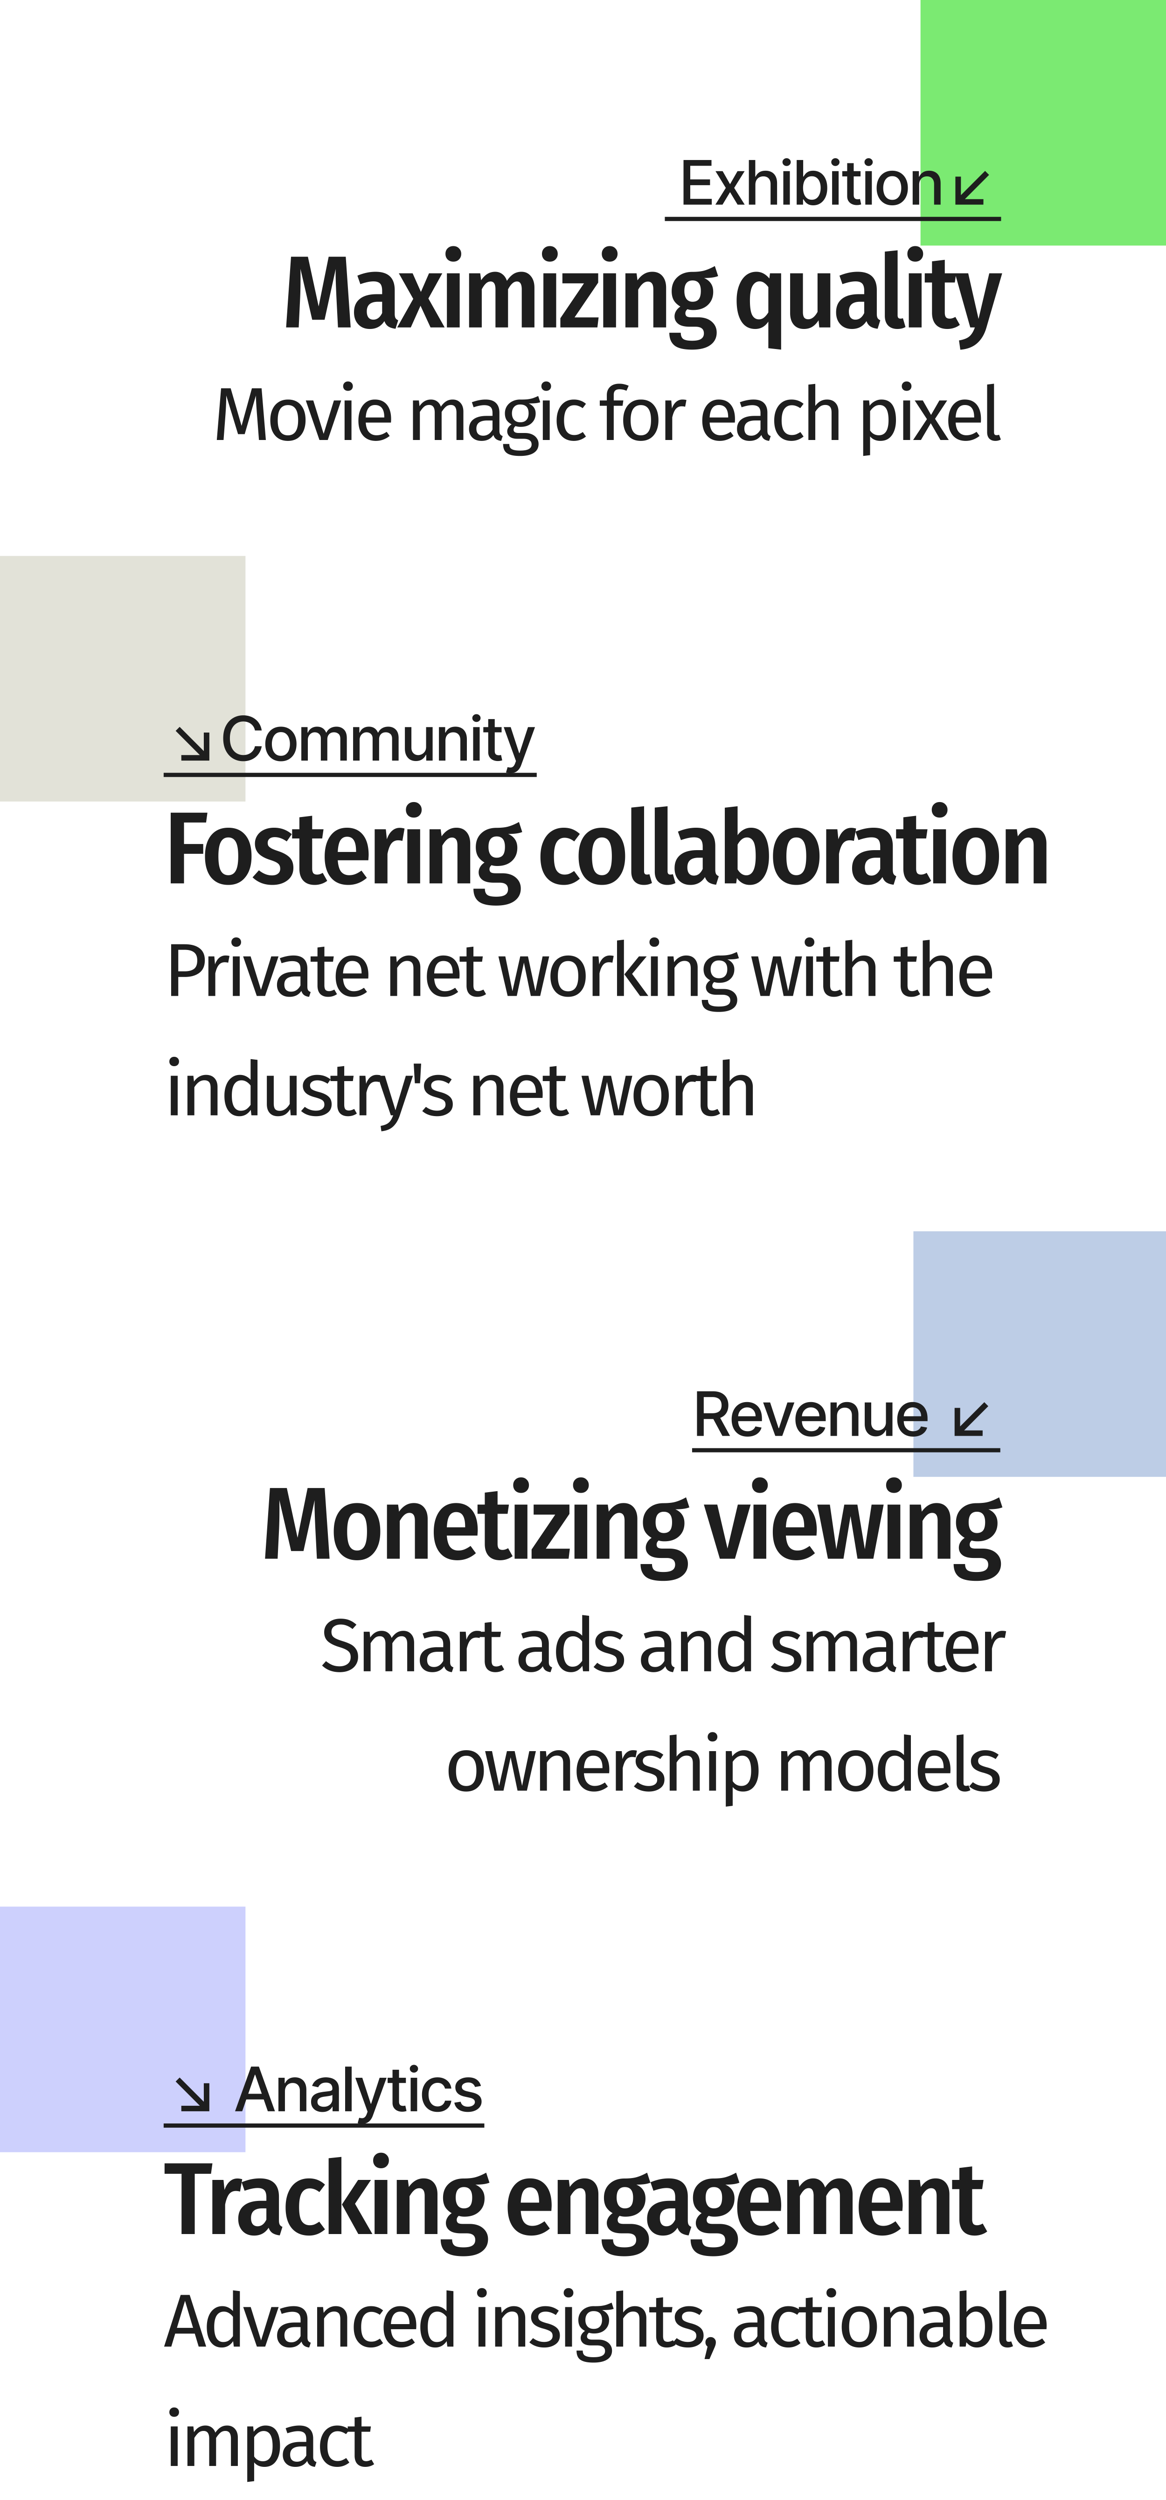
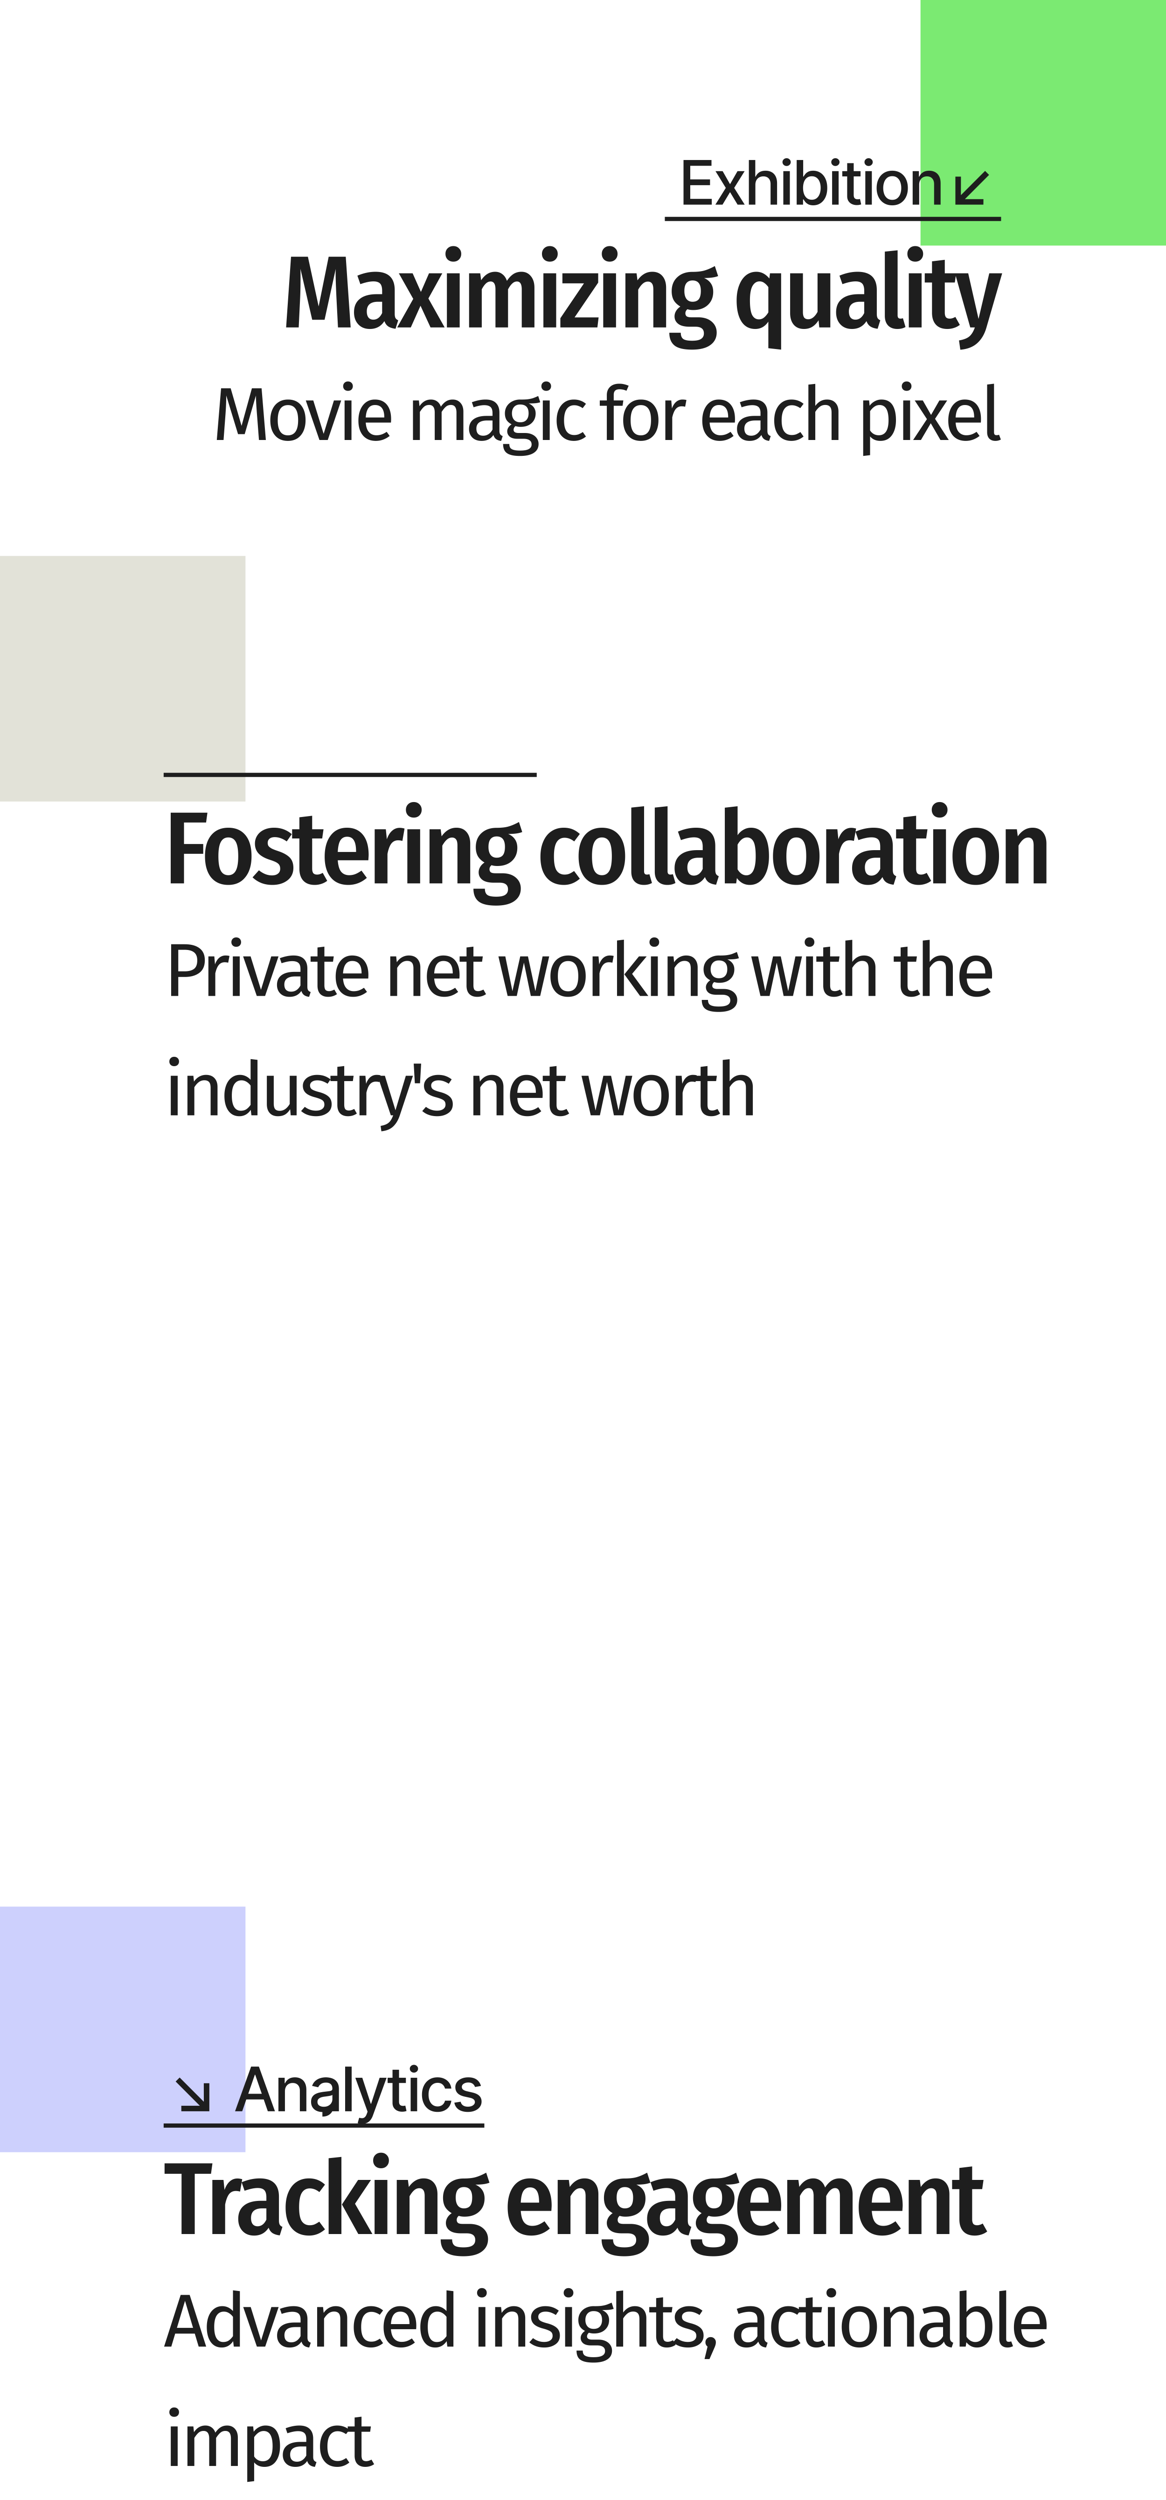
<svg xmlns="http://www.w3.org/2000/svg" width="342" height="733" fill="none">
  <path fill="#7BEA72" d="M269.998 0h72.001v72h-72.001z" />
  <path fill="#1E1E1E" d="M200.482 60V46.91h8.207v1.7h-6.232v3.988h5.804v1.694h-5.804V58.3h6.309V60h-8.284zm11.481-9.818 2.167 3.822 2.186-3.822h2.09l-3.062 4.909L218.431 60h-2.09l-2.211-3.669L211.924 60h-2.096l3.055-4.91-3.017-4.908h2.097zm9.596 3.988V60h-1.911V46.91h1.886v4.87h.121c.23-.529.582-.948 1.055-1.26.473-.31 1.091-.466 1.854-.466.673 0 1.261.139 1.764.415.507.277.899.69 1.176 1.24.281.546.422 1.228.422 2.046V60h-1.911v-6.015c0-.72-.186-1.278-.556-1.675-.371-.4-.887-.6-1.547-.6a2.53 2.53 0 0 0-1.215.287 2.074 2.074 0 0 0-.837.844c-.2.366-.301.81-.301 1.33zm8.197 5.83v-9.818h1.912V60h-1.912zm.966-11.333a1.21 1.21 0 0 1-.857-.333 1.082 1.082 0 0 1-.352-.805c0-.315.118-.584.352-.805.239-.226.524-.34.857-.34.332 0 .615.114.85.34.238.221.358.49.358.805 0 .311-.12.58-.358.805a1.194 1.194 0 0 1-.85.333zM233.672 60V46.91h1.911v4.863h.115a5.36 5.36 0 0 1 .48-.71c.209-.268.498-.502.869-.702.371-.205.861-.307 1.47-.307.793 0 1.5.2 2.123.6.622.401 1.11.979 1.463 1.733.358.754.537 1.662.537 2.723s-.177 1.971-.53 2.73c-.354.754-.84 1.335-1.458 1.744-.618.405-1.323.608-2.115.608-.597 0-1.085-.1-1.464-.3-.375-.2-.669-.435-.882-.704a5.436 5.436 0 0 1-.493-.716h-.159V60h-1.867zm1.873-4.91c0 .691.1 1.296.3 1.816.201.52.491.927.87 1.221.379.29.844.435 1.393.435.571 0 1.049-.151 1.432-.454.384-.307.673-.722.869-1.246.201-.525.301-1.115.301-1.771 0-.648-.098-1.23-.294-1.745-.192-.516-.482-.923-.87-1.221-.383-.298-.862-.447-1.438-.447-.554 0-1.022.142-1.406.428-.379.285-.667.684-.863 1.195-.196.511-.294 1.108-.294 1.79zm8.521 4.91v-9.818h1.912V60h-1.912zm.966-11.333a1.21 1.21 0 0 1-.857-.333 1.082 1.082 0 0 1-.352-.805c0-.315.118-.584.352-.805.239-.226.524-.34.857-.34.332 0 .615.114.85.34.238.221.358.49.358.805 0 .311-.12.58-.358.805a1.194 1.194 0 0 1-.85.333zm7.38 1.515v1.534h-5.363v-1.534h5.363zm-3.925-2.352h1.911v9.287c0 .37.056.65.167.838.11.183.253.309.428.377.179.064.373.096.582.096.153 0 .287-.011.402-.032l.269-.052.345 1.58a3.241 3.241 0 0 1-.473.127c-.205.047-.46.073-.767.077a3.36 3.36 0 0 1-1.406-.269 2.409 2.409 0 0 1-1.055-.869c-.269-.392-.403-.884-.403-1.477V47.83zM253.806 60v-9.818h1.911V60h-1.911zm.965-11.333c-.332 0-.618-.11-.856-.333a1.079 1.079 0 0 1-.352-.805c0-.315.117-.584.352-.805.238-.226.524-.34.856-.34.333 0 .616.114.85.34.239.221.358.49.358.805 0 .311-.119.58-.358.805a1.19 1.19 0 0 1-.85.333zm6.933 11.531c-.92 0-1.724-.21-2.41-.633a4.272 4.272 0 0 1-1.598-1.77c-.379-.759-.569-1.645-.569-2.66 0-1.018.19-1.908.569-2.671.38-.763.912-1.355 1.598-1.777.686-.422 1.49-.633 2.41-.633.921 0 1.724.21 2.41.633a4.257 4.257 0 0 1 1.598 1.777c.379.763.569 1.653.569 2.672 0 1.014-.19 1.9-.569 2.659a4.265 4.265 0 0 1-1.598 1.77c-.686.422-1.489.633-2.41.633zm.007-1.604c.596 0 1.09-.158 1.482-.473.393-.316.682-.735.87-1.26a5.003 5.003 0 0 0 .287-1.732 4.99 4.99 0 0 0-.287-1.726c-.188-.528-.477-.952-.87-1.272-.392-.32-.886-.479-1.482-.479-.601 0-1.1.16-1.496.48-.392.319-.684.743-.876 1.271a5.104 5.104 0 0 0-.281 1.726c0 .63.094 1.208.281 1.733.192.524.484.943.876 1.259.396.315.895.473 1.496.473zm7.894-4.424V60h-1.911v-9.818h1.835v1.598h.121a2.81 2.81 0 0 1 1.061-1.253c.486-.315 1.098-.473 1.835-.473.669 0 1.255.14 1.758.422.502.277.892.69 1.169 1.24s.416 1.23.416 2.039V60h-1.911v-6.015c0-.712-.186-1.268-.557-1.668-.37-.405-.88-.608-1.527-.608-.443 0-.838.096-1.183.288a2.073 2.073 0 0 0-.812.844c-.196.366-.294.81-.294 1.33zm19.332-4.065 1.17 1.176-7.089 7.102h5.433L288.439 60h-8.214v-8.22h1.63l-.013 5.433 7.095-7.108zM195 63.58h98.629v1.227H195V63.58zM102.852 96h-3.72l-.45-8.73c-.16-3.36-.24-5.75-.24-7.17l.03-1.26-3.27 14.91h-3.63l-3.45-14.94c.02.62.03 1.55.03 2.79 0 2.1-.04 4.03-.12 5.79l-.42 8.61h-3.69l1.44-20.73h4.95l3.15 14.58 2.94-14.58h5.01l1.44 20.73zm12.924-3.99c0 .56.08.98.24 1.26.16.26.42.47.78.63l-.78 2.49c-.86-.1-1.56-.32-2.1-.66-.52-.34-.91-.87-1.17-1.59-.98 1.54-2.4 2.31-4.26 2.31-1.42 0-2.55-.45-3.39-1.35-.84-.9-1.26-2.08-1.26-3.54 0-1.72.57-3.03 1.71-3.93 1.14-.92 2.79-1.38 4.95-1.38h1.59v-.99c0-1-.2-1.71-.6-2.13-.4-.42-1.05-.63-1.95-.63-1.04 0-2.32.27-3.84.81l-.87-2.49c1.82-.76 3.59-1.14 5.31-1.14 3.76 0 5.64 1.79 5.64 5.37v6.96zm-6.27 1.71c1.1 0 1.96-.65 2.58-1.95v-3.3h-1.2c-2.2 0-3.3.94-3.3 2.82 0 .8.17 1.41.51 1.83.34.4.81.6 1.41.6zm16.144-6.21 4.77 8.49h-4.14l-2.94-6.36-2.85 6.36h-3.99l4.71-8.37-4.23-7.5h4.05l2.43 5.46 2.37-5.46h3.9l-4.08 7.38zm9.181-7.38V96h-3.75V80.13h3.75zm-1.86-7.98c.68 0 1.23.22 1.65.66.44.42.66.96.66 1.62 0 .66-.22 1.21-.66 1.65-.42.42-.97.63-1.65.63-.68 0-1.24-.21-1.68-.63-.42-.44-.63-.99-.63-1.65 0-.66.21-1.2.63-1.62.44-.44 1-.66 1.68-.66zm19.975 7.53c1.14 0 2.06.43 2.76 1.29.7.84 1.05 1.97 1.05 3.39V96h-3.72V84.84c0-1.54-.47-2.31-1.41-2.31-.5 0-.96.2-1.38.6-.42.38-.83.95-1.23 1.71V96h-3.69V84.84c0-1.54-.47-2.31-1.41-2.31-.52 0-.99.2-1.41.6-.42.4-.82.97-1.2 1.71V96h-3.72V80.13h3.27l.27 2.04c1.1-1.66 2.47-2.49 4.11-2.49.82 0 1.53.24 2.13.72.6.46 1.04 1.11 1.32 1.95.56-.86 1.18-1.52 1.86-1.98.7-.46 1.5-.69 2.4-.69zm10.188.45V96h-3.75V80.13h3.75zm-1.86-7.98c.68 0 1.23.22 1.65.66.44.42.66.96.66 1.62 0 .66-.22 1.21-.66 1.65-.42.42-.97.63-1.65.63-.68 0-1.24-.21-1.68-.63-.42-.44-.63-.99-.63-1.65 0-.66.21-1.2.63-1.62.44-.44 1-.66 1.68-.66zm14.185 7.98v2.73l-6.93 10.2h7.05l-.36 2.94h-10.86v-2.7l6.93-10.23h-6.33v-2.94h10.5zm5.226 0V96h-3.75V80.13h3.75zm-1.86-7.98c.68 0 1.23.22 1.65.66.44.42.66.96.66 1.62 0 .66-.22 1.21-.66 1.65-.42.42-.97.63-1.65.63-.68 0-1.24-.21-1.68-.63-.42-.44-.63-.99-.63-1.65 0-.66.21-1.2.63-1.62.44-.44 1-.66 1.68-.66zm12.505 7.53c1.26 0 2.25.42 2.97 1.26.72.84 1.08 1.98 1.08 3.42V96h-3.75V84.87c0-.84-.14-1.43-.42-1.77-.26-.36-.65-.54-1.17-.54-.54 0-1.04.2-1.5.6-.46.4-.91.99-1.35 1.77V96h-3.75V80.13h3.27l.27 2.07c.58-.82 1.22-1.44 1.92-1.86.72-.44 1.53-.66 2.43-.66zm19.302 1.26c-.92.38-2.29.57-4.11.57.9.4 1.57.94 2.01 1.62.44.66.66 1.47.66 2.43 0 1.6-.53 2.89-1.59 3.87s-2.49 1.47-4.29 1.47c-.66 0-1.22-.08-1.68-.24-.18.14-.33.32-.45.54-.1.2-.15.42-.15.66 0 .36.12.65.36.87.26.2.71.3 1.35.3h2.01c1.68 0 3.01.42 3.99 1.26.98.84 1.47 1.91 1.47 3.21 0 1.54-.62 2.76-1.86 3.66-1.24.9-3.03 1.35-5.37 1.35-2.46 0-4.19-.42-5.19-1.26-.98-.82-1.47-2.05-1.47-3.69h3.36c0 .84.23 1.44.69 1.8.46.36 1.34.54 2.64.54 1.26 0 2.15-.19 2.67-.57.52-.36.78-.89.78-1.59 0-1.3-.83-1.95-2.49-1.95h-1.68c-1.52 0-2.64-.28-3.36-.84-.72-.56-1.08-1.29-1.08-2.19 0-.56.15-1.09.45-1.59.3-.5.72-.93 1.26-1.29-.88-.52-1.53-1.14-1.95-1.86-.4-.72-.6-1.6-.6-2.64 0-1.72.55-3.09 1.65-4.11 1.12-1.04 2.59-1.56 4.41-1.56 1.5 0 2.71-.14 3.63-.42.94-.28 1.93-.71 2.97-1.29l.96 2.94zm-7.5 1.29c-.78 0-1.38.26-1.8.78-.4.52-.6 1.29-.6 2.31 0 1 .21 1.78.63 2.34.42.54 1.01.81 1.77.81.82 0 1.43-.25 1.83-.75.4-.52.6-1.33.6-2.43 0-2.04-.81-3.06-2.43-3.06zm25.981-2.1v22.38l-3.75-.42v-7.8c-.96 1.44-2.24 2.16-3.84 2.16-1.76 0-3.11-.73-4.05-2.19-.94-1.48-1.41-3.54-1.41-6.18 0-1.66.24-3.12.72-4.38.48-1.28 1.15-2.27 2.01-2.97.88-.7 1.9-1.05 3.06-1.05 1.46 0 2.73.66 3.81 1.98l.18-1.53h3.27zm-6.54 13.5c.58 0 1.08-.17 1.5-.51.44-.34.87-.85 1.29-1.53v-7.41c-.38-.54-.78-.95-1.2-1.23-.4-.3-.86-.45-1.38-.45-.86 0-1.55.45-2.07 1.35-.5.9-.75 2.3-.75 4.2 0 2.02.22 3.46.66 4.32.46.84 1.11 1.26 1.95 1.26zm20.97 2.37h-3.24l-.21-2.1c-.54.86-1.16 1.5-1.86 1.92-.68.42-1.49.63-2.43.63-1.28 0-2.28-.42-3-1.26-.7-.84-1.05-1.97-1.05-3.39V80.13h3.75v11.34c0 .74.12 1.28.36 1.62.26.34.66.51 1.2.51 1.04 0 1.95-.72 2.73-2.16V80.13h3.75V96zm13.634-3.99c0 .56.08.98.24 1.26.16.26.42.47.78.63l-.78 2.49c-.86-.1-1.56-.32-2.1-.66-.52-.34-.91-.87-1.17-1.59-.98 1.54-2.4 2.31-4.26 2.31-1.42 0-2.55-.45-3.39-1.35-.84-.9-1.26-2.08-1.26-3.54 0-1.72.57-3.03 1.71-3.93 1.14-.92 2.79-1.38 4.95-1.38h1.59v-.99c0-1-.2-1.71-.6-2.13-.4-.42-1.05-.63-1.95-.63-1.04 0-2.32.27-3.84.81l-.87-2.49c1.82-.76 3.59-1.14 5.31-1.14 3.76 0 5.64 1.79 5.64 5.37v6.96zm-6.27 1.71c1.1 0 1.96-.65 2.58-1.95v-3.3h-1.2c-2.2 0-3.3.94-3.3 2.82 0 .8.17 1.41.51 1.83.34.4.81.6 1.41.6zm12.311 2.73c-1.16 0-2.07-.34-2.73-1.02-.64-.68-.96-1.63-.96-2.85V73.77l3.75-.39v19.08c0 .64.27.96.81.96.26 0 .51-.04.75-.12l.75 2.58c-.66.38-1.45.57-2.37.57zm7.096-16.32V96h-3.75V80.13h3.75zm-1.86-7.98c.68 0 1.23.22 1.65.66.44.42.66.96.66 1.62 0 .66-.22 1.21-.66 1.65-.42.42-.97.63-1.65.63-.68 0-1.24-.21-1.68-.63-.42-.44-.63-.99-.63-1.65 0-.66.21-1.2.63-1.62.44-.44 1-.66 1.68-.66zm13.075 23.1c-.52.4-1.1.7-1.74.9-.62.2-1.26.3-1.92.3-1.46 0-2.58-.42-3.36-1.26-.76-.84-1.14-2.01-1.14-3.51v-8.85h-2.13v-2.7h2.13v-3.51l3.75-.45v3.96h3.33l-.39 2.7h-2.94v8.82c0 .6.11 1.05.33 1.35.24.28.61.42 1.11.42.54 0 1.09-.17 1.65-.51l1.32 2.34zm7.796.81c-.56 1.94-1.46 3.46-2.7 4.56-1.22 1.1-2.87 1.74-4.95 1.92l-.39-2.73c1.36-.22 2.37-.61 3.03-1.17.66-.56 1.2-1.44 1.62-2.64h-1.35l-4.47-15.87h3.87l3.03 13.38 3.15-13.38h3.78l-4.62 15.93zM77.979 129h-2.024l-.528-6.842c-.22-2.684-.345-4.745-.374-6.182l-3.278 11.308h-1.958l-3.454-11.33c0 1.833-.096 3.953-.286 6.358L65.57 129h-1.98l1.254-15.158h2.816l3.19 11.022 3.036-11.022h2.838L77.979 129zm6.497-11.858c1.628 0 2.889.543 3.784 1.628.909 1.085 1.364 2.559 1.364 4.422 0 1.203-.206 2.266-.616 3.19-.411.909-1.005 1.621-1.782 2.134-.778.499-1.702.748-2.772.748-1.628 0-2.897-.543-3.806-1.628-.91-1.085-1.364-2.559-1.364-4.422 0-1.203.205-2.259.616-3.168.41-.924 1.004-1.635 1.782-2.134.777-.513 1.708-.77 2.794-.77zm0 1.628c-2.01 0-3.014 1.481-3.014 4.444 0 2.948.997 4.422 2.992 4.422 1.994 0 2.992-1.481 2.992-4.444 0-2.948-.99-4.422-2.97-4.422zm15.599-1.364L96.137 129h-2.442l-4.004-11.594h2.2l3.036 9.79 3.014-9.79h2.134zm3.018 0V129h-2.024v-11.594h2.024zm-1.034-5.566c.426 0 .77.132 1.034.396s.396.594.396.99-.132.726-.396.99c-.264.249-.608.374-1.034.374-.41 0-.748-.125-1.012-.374a1.343 1.343 0 0 1-.396-.99c0-.396.132-.726.396-.99s.602-.396 1.012-.396zm12.655 11.022c0 .337-.014.682-.044 1.034h-7.392c.088 1.276.411 2.215.968 2.816.558.601 1.276.902 2.156.902.558 0 1.071-.081 1.54-.242.47-.161.961-.418 1.474-.77l.88 1.21c-1.232.968-2.581 1.452-4.048 1.452-1.613 0-2.874-.528-3.784-1.584-.894-1.056-1.342-2.508-1.342-4.356 0-1.203.191-2.266.572-3.19.396-.939.954-1.672 1.672-2.2.734-.528 1.592-.792 2.574-.792 1.54 0 2.721.506 3.542 1.518.822 1.012 1.232 2.413 1.232 4.202zm-2.002-.594c0-1.144-.227-2.017-.682-2.618-.454-.601-1.136-.902-2.046-.902-1.657 0-2.559 1.217-2.706 3.652h5.434v-.132zm20.055-5.126c.953 0 1.716.323 2.288.968.572.631.858 1.489.858 2.574V129h-2.024v-8.03c0-1.496-.543-2.244-1.628-2.244-.572 0-1.056.169-1.452.506-.396.323-.821.836-1.276 1.54V129h-2.024v-8.03c0-1.496-.543-2.244-1.628-2.244-.587 0-1.078.169-1.474.506-.396.337-.814.851-1.254 1.54V129h-2.024v-11.594h1.738l.176 1.694c.865-1.305 1.98-1.958 3.344-1.958.719 0 1.327.183 1.826.55.513.367.88.88 1.1 1.54.455-.675.953-1.188 1.496-1.54.557-.367 1.21-.55 1.958-.55zm13.715 9.152c0 .469.081.821.242 1.056.162.22.404.389.726.506l-.462 1.408c-.601-.073-1.085-.242-1.452-.506-.366-.264-.638-.675-.814-1.232-.777 1.159-1.928 1.738-3.454 1.738-1.144 0-2.046-.323-2.706-.968-.66-.645-.99-1.489-.99-2.53 0-1.232.44-2.178 1.32-2.838.895-.66 2.156-.99 3.784-.99h1.782v-.858c0-.821-.198-1.408-.594-1.76-.396-.352-1.004-.528-1.826-.528-.85 0-1.892.205-3.124.616l-.506-1.474c1.438-.528 2.772-.792 4.004-.792 1.364 0 2.384.337 3.058 1.012.675.66 1.012 1.606 1.012 2.838v5.302zm-4.752 1.452c1.159 0 2.068-.601 2.728-1.804v-2.662h-1.518c-2.141 0-3.212.792-3.212 2.376 0 .689.169 1.21.506 1.562.338.352.836.528 1.496.528zm16.724-9.812c-.44.147-.924.242-1.452.286-.528.044-1.173.066-1.936.066 1.364.616 2.046 1.591 2.046 2.926 0 1.159-.396 2.105-1.188 2.838-.792.733-1.87 1.1-3.234 1.1a4.767 4.767 0 0 1-1.474-.22 1.23 1.23 0 0 0-.418.484 1.246 1.246 0 0 0-.154.594c0 .631.506.946 1.518.946h1.848c.778 0 1.467.139 2.068.418.602.279 1.064.66 1.386 1.144.338.484.506 1.034.506 1.65 0 1.129-.462 1.995-1.386 2.596-.924.616-2.273.924-4.048.924-1.246 0-2.236-.132-2.97-.396-.718-.249-1.232-.631-1.54-1.144-.308-.513-.462-1.173-.462-1.98h1.826c0 .469.088.836.264 1.1.176.279.492.484.946.616.455.147 1.1.22 1.936.22 1.218 0 2.083-.154 2.596-.462.528-.293.792-.741.792-1.342 0-.543-.205-.953-.616-1.232-.41-.279-.982-.418-1.716-.418h-1.826c-.982 0-1.73-.205-2.244-.616-.498-.425-.748-.953-.748-1.584 0-.381.11-.748.33-1.1.22-.352.536-.667.946-.946-.674-.352-1.173-.785-1.496-1.298-.308-.528-.462-1.166-.462-1.914 0-.777.191-1.474.572-2.09a3.993 3.993 0 0 1 1.606-1.43 4.959 4.959 0 0 1 2.288-.528c.91.015 1.672-.015 2.288-.088.616-.088 1.122-.198 1.518-.33.411-.147.91-.352 1.496-.616l.594 1.826zm-5.896.66c-.762 0-1.356.242-1.782.726-.41.469-.616 1.093-.616 1.87 0 .792.213 1.43.638 1.914.426.469 1.027.704 1.804.704.792 0 1.394-.227 1.804-.682.426-.469.638-1.122.638-1.958 0-1.716-.828-2.574-2.486-2.574zm8.68-1.188V129h-2.024v-11.594h2.024zm-1.034-5.566c.425 0 .77.132 1.034.396s.396.594.396.99-.132.726-.396.99c-.264.249-.609.374-1.034.374-.411 0-.748-.125-1.012-.374a1.343 1.343 0 0 1-.396-.99c0-.396.132-.726.396-.99s.601-.396 1.012-.396zm8.123 5.302c.689 0 1.32.103 1.892.308a5.107 5.107 0 0 1 1.65.946l-.968 1.276a4.62 4.62 0 0 0-1.21-.638 3.522 3.522 0 0 0-1.276-.22c-.939 0-1.672.374-2.2 1.122-.513.748-.77 1.855-.77 3.322s.257 2.552.77 3.256c.513.689 1.247 1.034 2.2 1.034.455 0 .873-.066 1.254-.198a6.917 6.917 0 0 0 1.276-.682l.924 1.32c-1.056.851-2.237 1.276-3.542 1.276-1.569 0-2.809-.528-3.718-1.584-.895-1.056-1.342-2.515-1.342-4.378 0-1.232.205-2.31.616-3.234.411-.924.99-1.643 1.738-2.156.763-.513 1.665-.77 2.706-.77zm13.402-3.014c-.616 0-1.056.139-1.32.418-.264.264-.396.682-.396 1.254v1.606h2.816l-.22 1.562h-2.596V129h-2.024v-10.032h-2.068v-1.562h2.068v-1.584c0-.997.315-1.797.946-2.398.645-.616 1.54-.924 2.684-.924.528 0 .997.051 1.408.154.425.088.88.235 1.364.44l-.638 1.474a4.944 4.944 0 0 0-2.024-.44zm6.252 3.014c1.628 0 2.89.543 3.784 1.628.91 1.085 1.364 2.559 1.364 4.422 0 1.203-.205 2.266-.616 3.19-.41.909-1.004 1.621-1.782 2.134-.777.499-1.701.748-2.772.748-1.628 0-2.896-.543-3.806-1.628-.909-1.085-1.364-2.559-1.364-4.422 0-1.203.206-2.259.616-3.168.411-.924 1.005-1.635 1.782-2.134.778-.513 1.709-.77 2.794-.77zm0 1.628c-2.009 0-3.014 1.481-3.014 4.444 0 2.948.998 4.422 2.992 4.422 1.995 0 2.992-1.481 2.992-4.444 0-2.948-.99-4.422-2.97-4.422zm12.21-1.628c.411 0 .792.044 1.144.132l-.374 1.98a4.17 4.17 0 0 0-1.012-.132c-.719 0-1.298.264-1.738.792-.44.528-.785 1.349-1.034 2.464V129h-2.024v-11.594h1.738l.198 2.354c.308-.865.726-1.518 1.254-1.958a2.8 2.8 0 0 1 1.848-.66zm15.387 5.72c0 .337-.015.682-.044 1.034h-7.392c.088 1.276.41 2.215.968 2.816.557.601 1.276.902 2.156.902.557 0 1.07-.081 1.54-.242.469-.161.96-.418 1.474-.77l.88 1.21c-1.232.968-2.582 1.452-4.048 1.452-1.614 0-2.875-.528-3.784-1.584-.895-1.056-1.342-2.508-1.342-4.356 0-1.203.19-2.266.572-3.19.396-.939.953-1.672 1.672-2.2.733-.528 1.591-.792 2.574-.792 1.54 0 2.72.506 3.542 1.518.821 1.012 1.232 2.413 1.232 4.202zm-2.002-.594c0-1.144-.228-2.017-.682-2.618-.455-.601-1.137-.902-2.046-.902-1.658 0-2.56 1.217-2.706 3.652h5.434v-.132zm11.509 4.026c0 .469.081.821.242 1.056.161.22.403.389.726.506l-.462 1.408c-.601-.073-1.085-.242-1.452-.506s-.638-.675-.814-1.232c-.777 1.159-1.929 1.738-3.454 1.738-1.144 0-2.046-.323-2.706-.968-.66-.645-.99-1.489-.99-2.53 0-1.232.44-2.178 1.32-2.838.895-.66 2.156-.99 3.784-.99h1.782v-.858c0-.821-.198-1.408-.594-1.76-.396-.352-1.005-.528-1.826-.528-.851 0-1.892.205-3.124.616l-.506-1.474c1.437-.528 2.772-.792 4.004-.792 1.364 0 2.383.337 3.058 1.012.675.66 1.012 1.606 1.012 2.838v5.302zm-4.752 1.452c1.159 0 2.068-.601 2.728-1.804v-2.662h-1.518c-2.141 0-3.212.792-3.212 2.376 0 .689.169 1.21.506 1.562.337.352.836.528 1.496.528zm11.813-10.604c.689 0 1.32.103 1.892.308a5.107 5.107 0 0 1 1.65.946l-.968 1.276a4.62 4.62 0 0 0-1.21-.638 3.526 3.526 0 0 0-1.276-.22c-.939 0-1.672.374-2.2 1.122-.514.748-.77 1.855-.77 3.322s.256 2.552.77 3.256c.513.689 1.246 1.034 2.2 1.034.454 0 .872-.066 1.254-.198a6.95 6.95 0 0 0 1.276-.682l.924 1.32c-1.056.851-2.237 1.276-3.542 1.276-1.57 0-2.809-.528-3.718-1.584-.895-1.056-1.342-2.515-1.342-4.378 0-1.232.205-2.31.616-3.234.41-.924.99-1.643 1.738-2.156.762-.513 1.664-.77 2.706-.77zm10.418 0c1.056 0 1.877.315 2.464.946.601.631.902 1.496.902 2.596V129h-2.024v-8.03c0-.821-.162-1.401-.484-1.738-.308-.337-.763-.506-1.364-.506-.602 0-1.137.176-1.606.528-.47.352-.91.851-1.32 1.496V129h-2.024v-16.236l2.024-.22v6.468c.909-1.247 2.053-1.87 3.432-1.87zm15.941 0c1.481 0 2.566.528 3.256 1.584.689 1.056 1.034 2.545 1.034 4.466 0 1.819-.396 3.285-1.188 4.4-.792 1.115-1.914 1.672-3.366 1.672-1.291 0-2.303-.44-3.036-1.32v5.5l-2.024.242v-16.28h1.738l.154 1.562a4.318 4.318 0 0 1 1.54-1.342 3.942 3.942 0 0 1 1.892-.484zm-.748 10.472c1.906 0 2.86-1.474 2.86-4.422 0-2.963-.873-4.444-2.618-4.444-.572 0-1.093.169-1.562.506-.47.337-.88.77-1.232 1.298v5.654c.293.455.66.807 1.1 1.056.44.235.924.352 1.452.352zm9.19-10.208V129h-2.024v-11.594h2.024zm-1.034-5.566c.425 0 .77.132 1.034.396s.396.594.396.99-.132.726-.396.99c-.264.249-.609.374-1.034.374-.411 0-.748-.125-1.012-.374a1.343 1.343 0 0 1-.396-.99c0-.396.132-.726.396-.99s.601-.396 1.012-.396zm8.343 10.956 4.026 6.204h-2.442l-2.838-4.906L270.12 129h-2.288l4.048-6.116-3.586-5.478h2.376l2.42 4.246 2.442-4.246h2.288l-3.564 5.39zm13.476.066c0 .337-.014.682-.044 1.034h-7.392c.088 1.276.411 2.215.968 2.816.558.601 1.276.902 2.156.902.558 0 1.071-.081 1.54-.242.47-.161.961-.418 1.474-.77l.88 1.21c-1.232.968-2.581 1.452-4.048 1.452-1.613 0-2.874-.528-3.784-1.584-.894-1.056-1.342-2.508-1.342-4.356 0-1.203.191-2.266.572-3.19.396-.939.954-1.672 1.672-2.2.734-.528 1.592-.792 2.574-.792 1.54 0 2.721.506 3.542 1.518.822 1.012 1.232 2.413 1.232 4.202zm-2.002-.594c0-1.144-.227-2.017-.682-2.618-.454-.601-1.136-.902-2.046-.902-1.657 0-2.559 1.217-2.706 3.652h5.434v-.132zm6.225 6.996c-.748 0-1.342-.22-1.782-.66-.426-.455-.638-1.085-.638-1.892v-13.97l2.024-.242v14.168c0 .323.051.557.154.704.117.147.308.22.572.22.278 0 .528-.044.748-.132l.528 1.408a3.3 3.3 0 0 1-1.606.396z" />
  <path fill="#E2E2D8" d="M0 163h72v72H0z" />
-   <path fill="#1E1E1E" d="M61.404 214.78V223H53.19l-.012-1.617h5.433l-7.089-7.102 1.17-1.176 7.095 7.108-.013-5.433h1.63zm15.36-.614h-1.993a3.05 3.05 0 0 0-1.196-1.949 3.302 3.302 0 0 0-1.016-.512 3.97 3.97 0 0 0-1.183-.172c-.754 0-1.43.189-2.026.569-.592.379-1.06.935-1.406 1.668-.341.733-.511 1.628-.511 2.685 0 1.065.17 1.964.51 2.697.346.733.817 1.287 1.413 1.662a3.705 3.705 0 0 0 2.014.562 4.08 4.08 0 0 0 1.176-.166 3.376 3.376 0 0 0 1.016-.505 3.08 3.08 0 0 0 1.209-1.924l1.994.007a5.35 5.35 0 0 1-.62 1.777 4.9 4.9 0 0 1-1.17 1.393 5.284 5.284 0 0 1-1.623.901c-.61.213-1.275.32-1.995.32-1.133 0-2.143-.268-3.03-.805-.886-.542-1.585-1.315-2.096-2.321-.507-1.005-.76-2.205-.76-3.598 0-1.398.255-2.598.766-3.599.512-1.006 1.21-1.777 2.097-2.314.886-.541 1.894-.812 3.023-.812.695 0 1.343.1 1.943.301a5.118 5.118 0 0 1 1.63.869c.482.379.88.844 1.196 1.393.315.546.528 1.17.639 1.873zm5.627 9.032c-.92 0-1.724-.211-2.41-.633a4.27 4.27 0 0 1-1.598-1.77c-.38-.759-.57-1.645-.57-2.659 0-1.019.19-1.909.57-2.672.38-.763.912-1.355 1.598-1.777.686-.422 1.49-.633 2.41-.633.92 0 1.723.211 2.41.633.686.422 1.218 1.014 1.597 1.777.38.763.57 1.653.57 2.672 0 1.014-.19 1.9-.57 2.659a4.269 4.269 0 0 1-1.598 1.77c-.686.422-1.489.633-2.41.633zm.006-1.604c.597 0 1.09-.158 1.483-.473a2.78 2.78 0 0 0 .87-1.259 5.016 5.016 0 0 0 .287-1.733 4.99 4.99 0 0 0-.288-1.726c-.187-.528-.477-.952-.869-1.272-.392-.319-.886-.479-1.483-.479-.6 0-1.1.16-1.496.479-.392.32-.684.744-.875 1.272a5.097 5.097 0 0 0-.282 1.726c0 .631.094 1.208.282 1.733.191.524.483.943.875 1.259.397.315.895.473 1.496.473zM88.381 223v-9.818h1.834v1.598h.122a2.54 2.54 0 0 1 1.003-1.266c.465-.307 1.02-.46 1.668-.46.657 0 1.207.153 1.65.46a2.7 2.7 0 0 1 .99 1.266h.103a2.764 2.764 0 0 1 1.118-1.253c.512-.315 1.121-.473 1.828-.473.891 0 1.618.279 2.18.837.567.559.85 1.4.85 2.525V223h-1.911v-6.405c0-.665-.181-1.146-.543-1.444-.362-.299-.795-.448-1.298-.448-.622 0-1.106.192-1.45.575-.346.38-.519.868-.519 1.464V223h-1.904v-6.526c0-.533-.167-.961-.499-1.285-.332-.324-.765-.486-1.298-.486-.362 0-.696.096-1.003.288a2.105 2.105 0 0 0-.735.786 2.411 2.411 0 0 0-.275 1.17V223H88.38zm15.188 0v-9.818h1.834v1.598h.122a2.539 2.539 0 0 1 1.003-1.266c.465-.307 1.021-.46 1.669-.46.656 0 1.206.153 1.649.46.447.307.778.729.991 1.266h.102a2.762 2.762 0 0 1 1.118-1.253c.512-.315 1.121-.473 1.829-.473.89 0 1.617.279 2.179.837.567.559.85 1.4.85 2.525V223h-1.911v-6.405c0-.665-.181-1.146-.543-1.444-.362-.299-.795-.448-1.298-.448-.622 0-1.106.192-1.451.575-.345.38-.517.868-.517 1.464V223h-1.905v-6.526c0-.533-.166-.961-.499-1.285-.332-.324-.765-.486-1.297-.486-.363 0-.697.096-1.004.288a2.096 2.096 0 0 0-.735.786 2.414 2.414 0 0 0-.275 1.17V223h-1.911zm21.408-4.072v-5.746h1.917V223h-1.879v-1.7h-.102a3.06 3.06 0 0 1-1.087 1.31c-.494.345-1.11.518-1.847.518-.631 0-1.189-.139-1.675-.416-.482-.281-.861-.696-1.138-1.246-.273-.55-.409-1.229-.409-2.039v-6.245h1.911v6.015c0 .669.186 1.201.556 1.598.371.396.853.594 1.445.594.358 0 .714-.089 1.067-.268a2.25 2.25 0 0 0 .889-.812c.239-.362.356-.822.352-1.381zm5.676-1.758V223h-1.911v-9.818h1.835v1.598h.121c.226-.52.58-.938 1.061-1.253.486-.315 1.097-.473 1.835-.473.669 0 1.255.141 1.758.422.502.277.892.69 1.169 1.24s.416 1.229.416 2.039V223h-1.911v-6.015c0-.712-.186-1.268-.557-1.668-.37-.405-.88-.607-1.527-.607-.443 0-.838.095-1.183.287a2.074 2.074 0 0 0-.812.844c-.196.366-.294.81-.294 1.329zm8.127 5.83v-9.818h1.911V223h-1.911zm.965-11.333c-.332 0-.618-.111-.856-.332a1.08 1.08 0 0 1-.352-.806c0-.315.117-.584.352-.805a1.2 1.2 0 0 1 .856-.339c.333 0 .616.113.85.339.239.221.358.49.358.805 0 .311-.119.58-.358.806a1.193 1.193 0 0 1-.85.332zm7.38 1.515v1.534h-5.362v-1.534h5.362zm-3.924-2.352h1.911v9.287c0 .371.055.65.166.838a.875.875 0 0 0 .428.377c.179.064.373.096.582.096.154 0 .288-.011.403-.032l.268-.052.345 1.579c-.11.043-.268.086-.473.128-.204.047-.46.073-.767.077a3.368 3.368 0 0 1-1.406-.269 2.41 2.41 0 0 1-1.055-.869c-.268-.392-.402-.884-.402-1.477v-9.683zm6.527 15.852c-.286 0-.546-.024-.78-.07a2.486 2.486 0 0 1-.524-.141l.46-1.566c.349.094.66.134.933.121a1.12 1.12 0 0 0 .723-.307c.213-.191.4-.505.562-.939l.237-.652-3.593-9.946h2.046l2.486 7.619h.102l2.487-7.619h2.052l-4.046 11.128a4.468 4.468 0 0 1-.716 1.298c-.29.358-.635.626-1.036.805-.4.179-.865.269-1.393.269z" />
  <path fill="#1E1E1E" d="M48 226.58h109.43v1.227H48v-1.227zM50.07 259v-20.73h10.77l-.39 2.88h-6.48v6.3h5.64v2.88h-5.64V259h-3.9zm16.898-16.32c2.14 0 3.81.72 5.01 2.16 1.2 1.44 1.8 3.51 1.8 6.21 0 2.6-.61 4.65-1.83 6.15-1.2 1.5-2.86 2.25-4.98 2.25-2.14 0-3.82-.73-5.04-2.19-1.2-1.48-1.8-3.55-1.8-6.21 0-2.62.6-4.67 1.8-6.15 1.22-1.48 2.9-2.22 5.04-2.22zm0 2.85c-.98 0-1.71.44-2.19 1.32-.48.86-.72 2.26-.72 4.2 0 1.96.24 3.38.72 4.26.48.86 1.21 1.29 2.19 1.29s1.71-.44 2.19-1.32c.48-.88.72-2.29.72-4.23 0-1.96-.24-3.37-.72-4.23-.48-.86-1.21-1.29-2.19-1.29zm13.446-2.85c1.98 0 3.7.63 5.16 1.89l-1.47 2.13c-1.18-.84-2.35-1.26-3.51-1.26-.66 0-1.17.15-1.53.45-.36.3-.54.71-.54 1.23 0 .38.08.69.24.93.18.24.48.48.9.72.42.22 1.05.47 1.89.75 1.52.5 2.65 1.12 3.39 1.86.74.74 1.11 1.76 1.11 3.06 0 1.56-.59 2.79-1.77 3.69-1.16.88-2.63 1.32-4.41 1.32-1.18 0-2.26-.19-3.24-.57-.98-.4-1.83-.95-2.55-1.65l1.86-2.07c1.24 1 2.51 1.5 3.81 1.5.76 0 1.35-.17 1.77-.51.44-.34.66-.82.66-1.44 0-.46-.09-.83-.27-1.11-.16-.28-.46-.54-.9-.78s-1.11-.5-2.01-.78c-1.48-.5-2.56-1.13-3.24-1.89-.66-.76-.99-1.7-.99-2.82 0-.88.23-1.67.69-2.37.46-.72 1.12-1.28 1.98-1.68.86-.4 1.85-.6 2.97-.6zm15.559 15.57c-.52.4-1.1.7-1.74.9-.62.2-1.26.3-1.92.3-1.46 0-2.58-.42-3.36-1.26-.76-.84-1.14-2.01-1.14-3.51v-8.85h-2.13v-2.7h2.13v-3.51l3.75-.45v3.96h3.33l-.39 2.7h-2.94v8.82c0 .6.11 1.05.33 1.35.24.28.61.42 1.11.42.54 0 1.09-.17 1.65-.51l1.32 2.34zm12.156-7.56c0 .18-.03.69-.09 1.53h-8.97c.12 1.6.46 2.73 1.02 3.39.56.66 1.34.99 2.34.99.64 0 1.24-.11 1.8-.33.56-.22 1.16-.56 1.8-1.02l1.56 2.13c-1.58 1.38-3.39 2.07-5.43 2.07-2.22 0-3.93-.73-5.13-2.19-1.2-1.46-1.8-3.49-1.8-6.09 0-2.56.57-4.61 1.71-6.15 1.16-1.56 2.77-2.34 4.83-2.34 2 0 3.56.69 4.68 2.07 1.12 1.38 1.68 3.36 1.68 5.94zm-3.69-1.08c0-1.44-.21-2.51-.63-3.21-.42-.72-1.09-1.08-2.01-1.08-.84 0-1.49.35-1.95 1.05-.44.68-.7 1.82-.78 3.42h5.37v-.18zm12.809-6.9c.42 0 .89.07 1.41.21l-.63 3.63c-.42-.12-.84-.18-1.26-.18-.84 0-1.51.33-2.01.99-.48.66-.85 1.66-1.11 3V259h-3.75v-15.87h3.27l.3 2.94c.38-1.1.89-1.93 1.53-2.49.64-.58 1.39-.87 2.25-.87zm5.981.42V259h-3.75v-15.87h3.75zm-1.86-7.98c.68 0 1.23.22 1.65.66.44.42.66.96.66 1.62 0 .66-.22 1.21-.66 1.65-.42.42-.97.63-1.65.63-.68 0-1.24-.21-1.68-.63-.42-.44-.63-.99-.63-1.65 0-.66.21-1.2.63-1.62.44-.44 1-.66 1.68-.66zm12.505 7.53c1.26 0 2.25.42 2.97 1.26.72.84 1.08 1.98 1.08 3.42V259h-3.75v-11.13c0-.84-.14-1.43-.42-1.77-.26-.36-.65-.54-1.17-.54-.54 0-1.04.2-1.5.6-.46.4-.91.99-1.35 1.77V259h-3.75v-15.87h3.27l.27 2.07c.58-.82 1.22-1.44 1.92-1.86.72-.44 1.53-.66 2.43-.66zm19.302 1.26c-.92.38-2.29.57-4.11.57.9.4 1.57.94 2.01 1.62.44.66.66 1.47.66 2.43 0 1.6-.53 2.89-1.59 3.87s-2.49 1.47-4.29 1.47c-.66 0-1.22-.08-1.68-.24-.18.14-.33.32-.45.54-.1.2-.15.42-.15.66 0 .36.12.65.36.87.26.2.71.3 1.35.3h2.01c1.68 0 3.01.42 3.99 1.26.98.84 1.47 1.91 1.47 3.21 0 1.54-.62 2.76-1.86 3.66-1.24.9-3.03 1.35-5.37 1.35-2.46 0-4.19-.42-5.19-1.26-.98-.82-1.47-2.05-1.47-3.69h3.36c0 .84.23 1.44.69 1.8.46.36 1.34.54 2.64.54 1.26 0 2.15-.19 2.67-.57.52-.36.78-.89.78-1.59 0-1.3-.83-1.95-2.49-1.95h-1.68c-1.52 0-2.64-.28-3.36-.84-.72-.56-1.08-1.29-1.08-2.19 0-.56.15-1.09.45-1.59.3-.5.72-.93 1.26-1.29-.88-.52-1.53-1.14-1.95-1.86-.4-.72-.6-1.6-.6-2.64 0-1.72.55-3.09 1.65-4.11 1.12-1.04 2.59-1.56 4.41-1.56 1.5 0 2.71-.14 3.63-.42.94-.28 1.93-.71 2.97-1.29l.96 2.94zm-7.5 1.29c-.78 0-1.38.26-1.8.78-.4.52-.6 1.29-.6 2.31 0 1 .21 1.78.63 2.34.42.54 1.01.81 1.77.81.82 0 1.43-.25 1.83-.75.4-.52.6-1.33.6-2.43 0-2.04-.81-3.06-2.43-3.06zm19.681-2.55c.94 0 1.79.15 2.55.45.76.3 1.48.76 2.16 1.38l-1.65 2.19c-.9-.72-1.84-1.08-2.82-1.08-1.02 0-1.8.44-2.34 1.32-.52.86-.78 2.26-.78 4.2 0 1.92.26 3.28.78 4.08.54.8 1.32 1.2 2.34 1.2.5 0 .96-.08 1.38-.24.42-.18.89-.45 1.41-.81l1.68 2.25c-1.38 1.22-2.93 1.83-4.65 1.83-2.16 0-3.85-.71-5.07-2.13-1.22-1.44-1.83-3.48-1.83-6.12 0-1.72.28-3.22.84-4.5.56-1.3 1.35-2.29 2.37-2.97 1.04-.7 2.25-1.05 3.63-1.05zm11.193 0c2.14 0 3.81.72 5.01 2.16 1.2 1.44 1.8 3.51 1.8 6.21 0 2.6-.61 4.65-1.83 6.15-1.2 1.5-2.86 2.25-4.98 2.25-2.14 0-3.82-.73-5.04-2.19-1.2-1.48-1.8-3.55-1.8-6.21 0-2.62.6-4.67 1.8-6.15 1.22-1.48 2.9-2.22 5.04-2.22zm0 2.85c-.98 0-1.71.44-2.19 1.32-.48.86-.72 2.26-.72 4.2 0 1.96.24 3.38.72 4.26.48.86 1.21 1.29 2.19 1.29s1.71-.44 2.19-1.32c.48-.88.72-2.29.72-4.23 0-1.96-.24-3.37-.72-4.23-.48-.86-1.21-1.29-2.19-1.29zm12.306 13.92c-1.16 0-2.07-.34-2.73-1.02-.64-.68-.96-1.63-.96-2.85v-18.81l3.75-.39v19.08c0 .64.27.96.81.96.26 0 .51-.04.75-.12l.75 2.58c-.66.38-1.45.57-2.37.57zm6.886 0c-1.16 0-2.07-.34-2.73-1.02-.64-.68-.96-1.63-.96-2.85v-18.81l3.75-.39v19.08c0 .64.27.96.81.96.26 0 .51-.04.75-.12l.75 2.58c-.66.38-1.45.57-2.37.57zm14.06-4.44c0 .56.08.98.24 1.26.16.26.42.47.78.63l-.78 2.49c-.86-.1-1.56-.32-2.1-.66-.52-.34-.91-.87-1.17-1.59-.98 1.54-2.4 2.31-4.26 2.31-1.42 0-2.55-.45-3.39-1.35-.84-.9-1.26-2.08-1.26-3.54 0-1.72.57-3.03 1.71-3.93 1.14-.92 2.79-1.38 4.95-1.38h1.59v-.99c0-1-.2-1.71-.6-2.13-.4-.42-1.05-.63-1.95-.63-1.04 0-2.32.27-3.84.81l-.87-2.49c1.82-.76 3.59-1.14 5.31-1.14 3.76 0 5.64 1.79 5.64 5.37v6.96zm-6.27 1.71c1.1 0 1.96-.65 2.58-1.95v-3.3h-1.2c-2.2 0-3.3.94-3.3 2.82 0 .8.17 1.41.51 1.83.34.4.81.6 1.41.6zm16.743-14.04c1.68 0 2.98.72 3.9 2.16.92 1.44 1.38 3.51 1.38 6.21 0 1.68-.23 3.16-.69 4.44-.46 1.26-1.12 2.24-1.98 2.94-.84.68-1.83 1.02-2.97 1.02-1.54 0-2.8-.67-3.78-2.01l-.21 1.56h-3.33v-22.2l3.75-.42v8.49c.46-.68 1.03-1.21 1.71-1.59.68-.4 1.42-.6 2.22-.6zm-1.38 13.95c1.84 0 2.76-1.86 2.76-5.58 0-2.08-.22-3.52-.66-4.32-.44-.8-1.07-1.2-1.89-1.2-1.06 0-1.98.7-2.76 2.1v7.26c.32.54.7.97 1.14 1.29.44.3.91.45 1.41.45zm14.672-13.95c2.14 0 3.81.72 5.01 2.16 1.2 1.44 1.8 3.51 1.8 6.21 0 2.6-.61 4.65-1.83 6.15-1.2 1.5-2.86 2.25-4.98 2.25-2.14 0-3.82-.73-5.04-2.19-1.2-1.48-1.8-3.55-1.8-6.21 0-2.62.6-4.67 1.8-6.15 1.22-1.48 2.9-2.22 5.04-2.22zm0 2.85c-.98 0-1.71.44-2.19 1.32-.48.86-.72 2.26-.72 4.2 0 1.96.24 3.38.72 4.26.48.86 1.21 1.29 2.19 1.29s1.71-.44 2.19-1.32c.48-.88.72-2.29.72-4.23 0-1.96-.24-3.37-.72-4.23-.48-.86-1.21-1.29-2.19-1.29zm16.117-2.82c.42 0 .89.07 1.41.21l-.63 3.63c-.42-.12-.84-.18-1.26-.18-.84 0-1.51.33-2.01.99-.48.66-.85 1.66-1.11 3V259h-3.75v-15.87h3.27l.3 2.94c.38-1.1.89-1.93 1.53-2.49.64-.58 1.39-.87 2.25-.87zm12.183 12.3c0 .56.08.98.24 1.26.16.26.42.47.78.63l-.78 2.49c-.86-.1-1.56-.32-2.1-.66-.52-.34-.91-.87-1.17-1.59-.98 1.54-2.4 2.31-4.26 2.31-1.42 0-2.55-.45-3.39-1.35-.84-.9-1.26-2.08-1.26-3.54 0-1.72.57-3.03 1.71-3.93 1.14-.92 2.79-1.38 4.95-1.38h1.59v-.99c0-1-.2-1.71-.6-2.13-.4-.42-1.05-.63-1.95-.63-1.04 0-2.32.27-3.84.81l-.87-2.49c1.82-.76 3.59-1.14 5.31-1.14 3.76 0 5.64 1.79 5.64 5.37v6.96zm-6.27 1.71c1.1 0 1.96-.65 2.58-1.95v-3.3h-1.2c-2.2 0-3.3.94-3.3 2.82 0 .8.17 1.41.51 1.83.34.4.81.6 1.41.6zm17.523 1.53c-.52.4-1.1.7-1.74.9-.62.2-1.26.3-1.92.3-1.46 0-2.58-.42-3.36-1.26-.76-.84-1.14-2.01-1.14-3.51v-8.85h-2.13v-2.7h2.13v-3.51l3.75-.45v3.96h3.33l-.39 2.7h-2.94v8.82c0 .6.11 1.05.33 1.35.24.28.61.42 1.11.42.54 0 1.09-.17 1.65-.51l1.32 2.34zm4.344-15.12V259h-3.75v-15.87h3.75zm-1.86-7.98c.68 0 1.23.22 1.65.66.44.42.66.96.66 1.62 0 .66-.22 1.21-.66 1.65-.42.42-.97.63-1.65.63-.68 0-1.24-.21-1.68-.63-.42-.44-.63-.99-.63-1.65 0-.66.21-1.2.63-1.62.44-.44 1-.66 1.68-.66zm10.615 7.53c2.14 0 3.81.72 5.01 2.16 1.2 1.44 1.8 3.51 1.8 6.21 0 2.6-.61 4.65-1.83 6.15-1.2 1.5-2.86 2.25-4.98 2.25-2.14 0-3.82-.73-5.04-2.19-1.2-1.48-1.8-3.55-1.8-6.21 0-2.62.6-4.67 1.8-6.15 1.22-1.48 2.9-2.22 5.04-2.22zm0 2.85c-.98 0-1.71.44-2.19 1.32-.48.86-.72 2.26-.72 4.2 0 1.96.24 3.38.72 4.26.48.86 1.21 1.29 2.19 1.29s1.71-.44 2.19-1.32c.48-.88.72-2.29.72-4.23 0-1.96-.24-3.37-.72-4.23-.48-.86-1.21-1.29-2.19-1.29zm16.657-2.85c1.26 0 2.25.42 2.97 1.26.72.84 1.08 1.98 1.08 3.42V259h-3.75v-11.13c0-.84-.14-1.43-.42-1.77-.26-.36-.65-.54-1.17-.54-.54 0-1.04.2-1.5.6-.46.4-.91.99-1.35 1.77V259h-3.75v-15.87h3.27l.27 2.07c.58-.82 1.22-1.44 1.92-1.86.72-.44 1.53-.66 2.43-.66zM54.182 276.842c1.877 0 3.33.396 4.356 1.188 1.027.777 1.54 1.943 1.54 3.498 0 1.657-.535 2.889-1.606 3.696-1.07.807-2.493 1.21-4.268 1.21H52.29V292H50.2v-15.158h3.982zm-.066 7.942c1.217 0 2.141-.235 2.772-.704.645-.469.968-1.313.968-2.53 0-1.085-.323-1.87-.968-2.354-.63-.484-1.54-.726-2.728-.726h-1.87v6.314h1.826zm12.046-4.642c.41 0 .791.044 1.143.132l-.374 1.98a4.171 4.171 0 0 0-1.011-.132c-.72 0-1.299.264-1.739.792-.44.528-.784 1.349-1.033 2.464V292h-2.025v-11.594h1.739l.197 2.354c.309-.865.727-1.518 1.255-1.958a2.8 2.8 0 0 1 1.848-.66zm4.152.264V292H68.29v-11.594h2.024zm-1.034-5.566c.425 0 .77.132 1.034.396s.396.594.396.99-.132.726-.396.99c-.264.249-.609.374-1.034.374-.41 0-.748-.125-1.012-.374a1.343 1.343 0 0 1-.396-.99c0-.396.132-.726.396-.99s.601-.396 1.012-.396zm12.413 5.566L77.755 292h-2.442l-4.004-11.594h2.2l3.036 9.79 3.014-9.79h2.134zm8.46 8.888c0 .469.08.821.242 1.056.162.22.404.389.726.506l-.462 1.408c-.601-.073-1.085-.242-1.452-.506-.366-.264-.638-.675-.814-1.232-.777 1.159-1.928 1.738-3.454 1.738-1.144 0-2.046-.323-2.706-.968-.66-.645-.99-1.489-.99-2.53 0-1.232.44-2.178 1.32-2.838.895-.66 2.156-.99 3.784-.99h1.782v-.858c0-.821-.198-1.408-.594-1.76-.396-.352-1.004-.528-1.826-.528-.85 0-1.892.205-3.124.616l-.506-1.474c1.438-.528 2.772-.792 4.004-.792 1.364 0 2.383.337 3.058 1.012.675.66 1.012 1.606 1.012 2.838v5.302zm-4.752 1.452c1.159 0 2.068-.601 2.728-1.804v-2.662h-1.518c-2.141 0-3.212.792-3.212 2.376 0 .689.169 1.21.506 1.562.338.352.836.528 1.496.528zm13.441.726c-.763.528-1.628.792-2.596.792-.983 0-1.753-.279-2.31-.836-.543-.572-.814-1.393-.814-2.464v-6.996h-2.024v-1.562h2.024v-2.618l2.024-.242v2.86h2.75l-.22 1.562h-2.53v6.908c0 .601.103 1.041.308 1.32.22.264.58.396 1.078.396.455 0 .968-.154 1.54-.462l.77 1.342zm9.211-5.61c0 .337-.015.682-.044 1.034h-7.392c.088 1.276.411 2.215.968 2.816.557.601 1.276.902 2.156.902.557 0 1.071-.081 1.54-.242a6.198 6.198 0 0 0 1.474-.77l.88 1.21c-1.232.968-2.581 1.452-4.048 1.452-1.613 0-2.875-.528-3.784-1.584-.895-1.056-1.342-2.508-1.342-4.356 0-1.203.19-2.266.572-3.19.396-.939.953-1.672 1.672-2.2.733-.528 1.591-.792 2.574-.792 1.54 0 2.721.506 3.542 1.518.821 1.012 1.232 2.413 1.232 4.202zm-2.002-.594c0-1.144-.227-2.017-.682-2.618-.455-.601-1.137-.902-2.046-.902-1.657 0-2.559 1.217-2.706 3.652h5.434v-.132zm13.873-5.126c1.056 0 1.877.315 2.464.946.601.631.902 1.496.902 2.596V292h-2.024v-8.03c0-.821-.154-1.401-.462-1.738-.308-.337-.763-.506-1.364-.506a2.64 2.64 0 0 0-1.628.528c-.47.352-.91.858-1.32 1.518V292h-2.024v-11.594h1.738l.176 1.716c.41-.616.916-1.1 1.518-1.452a4.007 4.007 0 0 1 2.024-.528zm14.87 5.72c0 .337-.015.682-.044 1.034h-7.392c.088 1.276.411 2.215.968 2.816.557.601 1.276.902 2.156.902.557 0 1.071-.081 1.54-.242a6.198 6.198 0 0 0 1.474-.77l.88 1.21c-1.232.968-2.581 1.452-4.048 1.452-1.613 0-2.875-.528-3.784-1.584-.895-1.056-1.342-2.508-1.342-4.356 0-1.203.191-2.266.572-3.19.396-.939.953-1.672 1.672-2.2.733-.528 1.591-.792 2.574-.792 1.54 0 2.721.506 3.542 1.518.821 1.012 1.232 2.413 1.232 4.202zm-2.002-.594c0-1.144-.227-2.017-.682-2.618-.455-.601-1.137-.902-2.046-.902-1.657 0-2.559 1.217-2.706 3.652h5.434v-.132zm9.766 6.204c-.762.528-1.628.792-2.596.792-.982 0-1.752-.279-2.31-.836-.542-.572-.814-1.393-.814-2.464v-6.996h-2.024v-1.562h2.024v-2.618l2.024-.242v2.86h2.75l-.22 1.562h-2.53v6.908c0 .601.103 1.041.308 1.32.22.264.58.396 1.078.396.455 0 .968-.154 1.54-.462l.77 1.342zm18.524-11.066L158.442 292h-2.75l-2.024-9.768-2.09 9.768h-2.684l-2.706-11.594h2.024l2.09 10.186 2.288-10.186h2.266l2.178 10.186 2.112-10.186h1.936zm5.561-.264c1.628 0 2.89.543 3.784 1.628.91 1.085 1.364 2.559 1.364 4.422 0 1.203-.205 2.266-.616 3.19-.41.909-1.004 1.621-1.782 2.134-.777.499-1.701.748-2.772.748-1.628 0-2.896-.543-3.806-1.628-.909-1.085-1.364-2.559-1.364-4.422 0-1.203.206-2.259.616-3.168.411-.924 1.005-1.635 1.782-2.134.778-.513 1.709-.77 2.794-.77zm0 1.628c-2.009 0-3.014 1.481-3.014 4.444 0 2.948.998 4.422 2.992 4.422 1.995 0 2.992-1.481 2.992-4.444 0-2.948-.99-4.422-2.97-4.422zm12.21-1.628c.411 0 .792.044 1.144.132l-.374 1.98a4.17 4.17 0 0 0-1.012-.132c-.719 0-1.298.264-1.738.792-.44.528-.785 1.349-1.034 2.464V292h-2.024v-11.594h1.738l.198 2.354c.308-.865.726-1.518 1.254-1.958a2.8 2.8 0 0 1 1.848-.66zm4.152-4.642V292h-2.024v-16.258l2.024-.242zm6.666 4.906-4.268 5.126 4.752 6.468h-2.42l-4.598-6.336 4.268-5.258h2.266zm3.272 0V292h-2.024v-11.594h2.024zm-1.034-5.566c.426 0 .77.132 1.034.396s.396.594.396.99-.132.726-.396.99c-.264.249-.608.374-1.034.374-.41 0-.748-.125-1.012-.374a1.343 1.343 0 0 1-.396-.99c0-.396.132-.726.396-.99s.602-.396 1.012-.396zm9.355 5.302c1.056 0 1.878.315 2.464.946.602.631.902 1.496.902 2.596V292h-2.024v-8.03c0-.821-.154-1.401-.462-1.738-.308-.337-.762-.506-1.364-.506-.616 0-1.158.176-1.628.528-.469.352-.909.858-1.32 1.518V292h-2.024v-11.594h1.738l.176 1.716c.411-.616.917-1.1 1.518-1.452a4.01 4.01 0 0 1 2.024-.528zm15.465.792c-.44.147-.924.242-1.452.286-.528.044-1.173.066-1.936.066 1.364.616 2.046 1.591 2.046 2.926 0 1.159-.396 2.105-1.188 2.838-.792.733-1.87 1.1-3.234 1.1a4.767 4.767 0 0 1-1.474-.22 1.23 1.23 0 0 0-.418.484 1.235 1.235 0 0 0-.154.594c0 .631.506.946 1.518.946h1.848c.777 0 1.467.139 2.068.418.601.279 1.063.66 1.386 1.144.337.484.506 1.034.506 1.65 0 1.129-.462 1.995-1.386 2.596-.924.616-2.273.924-4.048.924-1.247 0-2.237-.132-2.97-.396-.719-.249-1.232-.631-1.54-1.144-.308-.513-.462-1.173-.462-1.98h1.826c0 .469.088.836.264 1.1.176.279.491.484.946.616.455.147 1.1.22 1.936.22 1.217 0 2.083-.154 2.596-.462.528-.293.792-.741.792-1.342 0-.543-.205-.953-.616-1.232-.411-.279-.983-.418-1.716-.418h-1.826c-.983 0-1.731-.205-2.244-.616-.499-.425-.748-.953-.748-1.584 0-.381.11-.748.33-1.1.22-.352.535-.667.946-.946-.675-.352-1.173-.785-1.496-1.298-.308-.528-.462-1.166-.462-1.914 0-.777.191-1.474.572-2.09a3.987 3.987 0 0 1 1.606-1.43c.689-.352 1.452-.528 2.288-.528.909.015 1.672-.015 2.288-.088.616-.088 1.122-.198 1.518-.33.411-.147.909-.352 1.496-.616l.594 1.826zm-5.896.66c-.763 0-1.357.242-1.782.726-.411.469-.616 1.093-.616 1.87 0 .792.213 1.43.638 1.914.425.469 1.027.704 1.804.704.792 0 1.393-.227 1.804-.682.425-.469.638-1.122.638-1.958 0-1.716-.829-2.574-2.486-2.574zm24.402-1.188L232.595 292h-2.75l-2.024-9.768-2.09 9.768h-2.684l-2.706-11.594h2.024l2.09 10.186 2.288-10.186h2.266l2.178 10.186 2.112-10.186h1.936zm3.229 0V292h-2.024v-11.594h2.024zm-1.034-5.566c.426 0 .77.132 1.034.396s.396.594.396.99-.132.726-.396.99c-.264.249-.608.374-1.034.374-.41 0-.748-.125-1.012-.374a1.343 1.343 0 0 1-.396-.99c0-.396.132-.726.396-.99s.602-.396 1.012-.396zm9.751 16.632c-.762.528-1.628.792-2.596.792-.982 0-1.752-.279-2.31-.836-.542-.572-.814-1.393-.814-2.464v-6.996h-2.024v-1.562h2.024v-2.618l2.024-.242v2.86h2.75l-.22 1.562h-2.53v6.908c0 .601.103 1.041.308 1.32.22.264.58.396 1.078.396.455 0 .968-.154 1.54-.462l.77 1.342zm6.234-11.33c1.056 0 1.877.315 2.464.946.601.631.902 1.496.902 2.596V292h-2.024v-8.03c0-.821-.162-1.401-.484-1.738-.308-.337-.763-.506-1.364-.506-.602 0-1.137.176-1.606.528-.47.352-.91.851-1.32 1.496V292h-2.024v-16.236l2.024-.22v6.468c.909-1.247 2.053-1.87 3.432-1.87zm16.468 11.33c-.762.528-1.628.792-2.596.792-.982 0-1.752-.279-2.31-.836-.542-.572-.814-1.393-.814-2.464v-6.996h-2.024v-1.562h2.024v-2.618l2.024-.242v2.86h2.75l-.22 1.562h-2.53v6.908c0 .601.103 1.041.308 1.32.22.264.58.396 1.078.396.455 0 .968-.154 1.54-.462l.77 1.342zm6.234-11.33c1.056 0 1.877.315 2.464.946.601.631.902 1.496.902 2.596V292h-2.024v-8.03c0-.821-.162-1.401-.484-1.738-.308-.337-.763-.506-1.364-.506-.602 0-1.137.176-1.606.528-.47.352-.91.851-1.32 1.496V292h-2.024v-16.236l2.024-.22v6.468c.909-1.247 2.053-1.87 3.432-1.87zm14.87 5.72c0 .337-.014.682-.044 1.034h-7.392c.088 1.276.411 2.215.968 2.816.558.601 1.276.902 2.156.902.558 0 1.071-.081 1.54-.242.47-.161.961-.418 1.474-.77l.88 1.21c-1.232.968-2.581 1.452-4.048 1.452-1.613 0-2.874-.528-3.784-1.584-.894-1.056-1.342-2.508-1.342-4.356 0-1.203.191-2.266.572-3.19.396-.939.954-1.672 1.672-2.2.734-.528 1.592-.792 2.574-.792 1.54 0 2.721.506 3.542 1.518.822 1.012 1.232 2.413 1.232 4.202zm-2.002-.594c0-1.144-.227-2.017-.682-2.618-.454-.601-1.136-.902-2.046-.902-1.657 0-2.559 1.217-2.706 3.652h5.434v-.132zM52.114 315.406V327H50.09v-11.594h2.024zm-1.034-5.566c.425 0 .77.132 1.034.396s.396.594.396.99-.132.726-.396.99c-.264.249-.609.374-1.034.374-.41 0-.748-.125-1.012-.374a1.343 1.343 0 0 1-.396-.99c0-.396.132-.726.396-.99s.601-.396 1.012-.396zm9.355 5.302c1.056 0 1.877.315 2.464.946.601.631.902 1.496.902 2.596V327h-2.024v-8.03c0-.821-.154-1.401-.462-1.738-.308-.337-.763-.506-1.364-.506a2.64 2.64 0 0 0-1.628.528c-.47.352-.91.858-1.32 1.518V327h-2.024v-11.594h1.738l.176 1.716a4.62 4.62 0 0 1 1.518-1.452 4.009 4.009 0 0 1 2.024-.528zm15.09-4.4V327h-1.781l-.198-1.606a4.292 4.292 0 0 1-1.43 1.386 3.824 3.824 0 0 1-1.914.484c-1.38 0-2.457-.543-3.234-1.628-.763-1.085-1.144-2.545-1.144-4.378 0-1.188.183-2.244.55-3.168.366-.924.894-1.643 1.584-2.156.689-.528 1.496-.792 2.42-.792 1.188 0 2.229.477 3.124 1.43V310.5l2.024.242zm-4.883 14.916c.616 0 1.144-.139 1.584-.418.44-.293.865-.726 1.276-1.298v-5.676c-.382-.499-.792-.873-1.232-1.122a2.696 2.696 0 0 0-1.452-.396c-.895 0-1.592.374-2.09 1.122-.484.748-.726 1.863-.726 3.344 0 1.496.227 2.611.682 3.344.454.733 1.107 1.1 1.958 1.1zM87.002 327h-1.738l-.154-1.804c-.44.719-.946 1.247-1.518 1.584-.572.323-1.269.484-2.09.484-1.012 0-1.804-.308-2.376-.924-.572-.616-.858-1.489-.858-2.618v-8.316h2.024v8.096c0 .792.14 1.357.418 1.694.279.323.733.484 1.364.484 1.13 0 2.097-.667 2.904-2.002v-8.272h2.024V327zm6.007-11.858c.792 0 1.503.11 2.134.33.63.22 1.232.55 1.804.99l-.858 1.276a6.904 6.904 0 0 0-1.518-.748 4.579 4.579 0 0 0-1.496-.242c-.66 0-1.18.139-1.562.418a1.265 1.265 0 0 0-.572 1.1c0 .469.176.836.528 1.1.366.264 1.02.521 1.958.77 1.29.323 2.251.763 2.882 1.32.645.557.968 1.32.968 2.288 0 1.144-.448 2.017-1.342 2.618-.88.601-1.958.902-3.234.902-1.76 0-3.22-.506-4.378-1.518l1.078-1.232c.982.748 2.068 1.122 3.256 1.122.762 0 1.364-.154 1.804-.462.454-.323.682-.755.682-1.298 0-.396-.08-.711-.242-.946-.162-.249-.44-.462-.836-.638-.396-.191-.976-.389-1.738-.594-1.232-.323-2.127-.755-2.684-1.298-.543-.543-.814-1.232-.814-2.068 0-.601.176-1.144.528-1.628.366-.499.865-.88 1.496-1.144.645-.279 1.364-.418 2.156-.418zm11.655 11.33c-.762.528-1.628.792-2.596.792-.982 0-1.752-.279-2.31-.836-.542-.572-.814-1.393-.814-2.464v-6.996H96.92v-1.562h2.024v-2.618l2.024-.242v2.86h2.75l-.22 1.562h-2.53v6.908c0 .601.103 1.041.308 1.32.22.264.58.396 1.078.396.455 0 .968-.154 1.54-.462l.77 1.342zm5.815-11.33c.411 0 .792.044 1.144.132l-.374 1.98a4.17 4.17 0 0 0-1.012-.132c-.718 0-1.298.264-1.738.792-.44.528-.784 1.349-1.034 2.464V327h-2.024v-11.594h1.738l.198 2.354c.308-.865.726-1.518 1.254-1.958a2.8 2.8 0 0 1 1.848-.66zm6.771 11.924c-.455 1.349-1.093 2.413-1.914 3.19-.807.792-1.966 1.269-3.476 1.43l-.22-1.584c.762-.132 1.371-.323 1.826-.572a3.004 3.004 0 0 0 1.078-.968c.278-.381.535-.902.77-1.562h-.682l-3.894-11.594h2.156l3.102 10.12 3.036-10.12h2.09l-3.872 11.66zm4.426-9.46-.33-5.764h2.178l-.33 5.764h-1.518zm6.864-2.464c.792 0 1.503.11 2.134.33.63.22 1.232.55 1.804.99l-.858 1.276a6.904 6.904 0 0 0-1.518-.748 4.582 4.582 0 0 0-1.496-.242c-.66 0-1.181.139-1.562.418a1.263 1.263 0 0 0-.572 1.1c0 .469.176.836.528 1.1.366.264 1.019.521 1.958.77 1.29.323 2.251.763 2.882 1.32.645.557.968 1.32.968 2.288 0 1.144-.448 2.017-1.342 2.618-.88.601-1.958.902-3.234.902-1.76 0-3.22-.506-4.378-1.518l1.078-1.232c.982.748 2.068 1.122 3.256 1.122.762 0 1.364-.154 1.804-.462.454-.323.682-.755.682-1.298 0-.396-.081-.711-.242-.946-.162-.249-.44-.462-.836-.638-.396-.191-.976-.389-1.738-.594-1.232-.323-2.127-.755-2.684-1.298-.543-.543-.814-1.232-.814-2.068 0-.601.176-1.144.528-1.628.366-.499.865-.88 1.496-1.144.645-.279 1.364-.418 2.156-.418zm15.761 0c1.056 0 1.878.315 2.464.946.602.631.902 1.496.902 2.596V327h-2.024v-8.03c0-.821-.154-1.401-.462-1.738-.308-.337-.762-.506-1.364-.506-.616 0-1.158.176-1.628.528-.469.352-.909.858-1.32 1.518V327h-2.024v-11.594h1.738l.176 1.716c.411-.616.917-1.1 1.518-1.452a4.01 4.01 0 0 1 2.024-.528zm14.871 5.72c0 .337-.015.682-.044 1.034h-7.392c.088 1.276.411 2.215.968 2.816.557.601 1.276.902 2.156.902.557 0 1.071-.081 1.54-.242a6.198 6.198 0 0 0 1.474-.77l.88 1.21c-1.232.968-2.581 1.452-4.048 1.452-1.613 0-2.875-.528-3.784-1.584-.895-1.056-1.342-2.508-1.342-4.356 0-1.203.191-2.266.572-3.19.396-.939.953-1.672 1.672-2.2.733-.528 1.591-.792 2.574-.792 1.54 0 2.721.506 3.542 1.518.821 1.012 1.232 2.413 1.232 4.202zm-2.002-.594c0-1.144-.227-2.017-.682-2.618-.455-.601-1.137-.902-2.046-.902-1.657 0-2.559 1.217-2.706 3.652h5.434v-.132zm9.766 6.204c-.762.528-1.628.792-2.596.792-.982 0-1.752-.279-2.31-.836-.542-.572-.814-1.393-.814-2.464v-6.996h-2.024v-1.562h2.024v-2.618l2.024-.242v2.86h2.75l-.22 1.562h-2.53v6.908c0 .601.103 1.041.308 1.32.22.264.58.396 1.078.396.455 0 .968-.154 1.54-.462l.77 1.342zm18.524-11.066L182.82 327h-2.75l-2.024-9.768-2.09 9.768h-2.684l-2.706-11.594h2.024l2.09 10.186 2.288-10.186h2.266l2.178 10.186 2.112-10.186h1.936zm5.561-.264c1.628 0 2.89.543 3.784 1.628.91 1.085 1.364 2.559 1.364 4.422 0 1.203-.205 2.266-.616 3.19-.41.909-1.004 1.621-1.782 2.134-.777.499-1.701.748-2.772.748-1.628 0-2.896-.543-3.806-1.628-.909-1.085-1.364-2.559-1.364-4.422 0-1.203.206-2.259.616-3.168.411-.924 1.005-1.635 1.782-2.134.778-.513 1.709-.77 2.794-.77zm0 1.628c-2.009 0-3.014 1.481-3.014 4.444 0 2.948.998 4.422 2.992 4.422 1.995 0 2.992-1.481 2.992-4.444 0-2.948-.99-4.422-2.97-4.422zm12.21-1.628c.411 0 .792.044 1.144.132l-.374 1.98a4.17 4.17 0 0 0-1.012-.132c-.719 0-1.298.264-1.738.792-.44.528-.785 1.349-1.034 2.464V327h-2.024v-11.594h1.738l.198 2.354c.308-.865.726-1.518 1.254-1.958a2.8 2.8 0 0 1 1.848-.66zm7.98 11.33c-.762.528-1.628.792-2.596.792-.982 0-1.752-.279-2.31-.836-.542-.572-.814-1.393-.814-2.464v-6.996h-2.024v-1.562h2.024v-2.618l2.024-.242v2.86h2.75l-.22 1.562h-2.53v6.908c0 .601.103 1.041.308 1.32.22.264.58.396 1.078.396.455 0 .968-.154 1.54-.462l.77 1.342zm6.234-11.33c1.056 0 1.877.315 2.464.946.601.631.902 1.496.902 2.596V327h-2.024v-8.03c0-.821-.162-1.401-.484-1.738-.308-.337-.763-.506-1.364-.506-.602 0-1.137.176-1.606.528-.47.352-.91.851-1.32 1.496V327h-2.024v-16.236l2.024-.22v6.468c.909-1.247 2.053-1.87 3.432-1.87z" />
-   <path fill="#BDCDE6" d="M267.913 361H342v72h-74.087z" />
-   <path fill="#1E1E1E" d="M204.438 421v-13.091h4.666c1.015 0 1.856.175 2.525.524.674.35 1.176.833 1.509 1.451.332.614.498 1.323.498 2.129 0 .801-.168 1.506-.505 2.116-.332.605-.835 1.076-1.508 1.412-.669.337-1.511.505-2.525.505h-3.535v-1.7h3.356c.639 0 1.159-.092 1.56-.275.405-.183.701-.45.888-.799.188-.349.281-.769.281-1.259 0-.495-.095-.923-.287-1.285a1.862 1.862 0 0 0-.889-.831c-.4-.196-.927-.294-1.579-.294h-2.48V421h-1.975zm6.463-5.906 3.234 5.906h-2.25l-3.171-5.906h2.187zm8.374 6.104c-.967 0-1.801-.207-2.499-.62a4.194 4.194 0 0 1-1.611-1.758c-.375-.758-.563-1.647-.563-2.665 0-1.006.188-1.892.563-2.659.379-.767.907-1.366 1.585-1.796.682-.431 1.479-.646 2.391-.646.554 0 1.091.092 1.61.275.52.183.987.471 1.4.863.414.392.74.901.978 1.527.239.623.358 1.379.358 2.27v.677h-7.804v-1.432h5.931a2.83 2.83 0 0 0-.306-1.336 2.32 2.32 0 0 0-.863-.926c-.367-.226-.797-.339-1.292-.339-.537 0-1.005.132-1.406.396-.396.26-.703.601-.92 1.023a2.95 2.95 0 0 0-.32 1.361v1.119c0 .656.115 1.214.345 1.675.235.46.561.811.978 1.054.418.239.906.358 1.464.358.362 0 .692-.051.991-.153a2.05 2.05 0 0 0 1.272-1.247l1.809.326c-.145.533-.405 1-.78 1.4a3.763 3.763 0 0 1-1.4.927c-.558.217-1.195.326-1.911.326zm13.731-10.016L229.445 421H227.4l-3.567-9.818h2.052l2.486 7.555h.103l2.48-7.555h2.052zm4.973 10.016c-.967 0-1.8-.207-2.499-.62a4.2 4.2 0 0 1-1.611-1.758c-.375-.758-.562-1.647-.562-2.665 0-1.006.187-1.892.562-2.659.38-.767.908-1.366 1.586-1.796.681-.431 1.478-.646 2.39-.646.554 0 1.091.092 1.611.275.52.183.986.471 1.4.863.413.392.739.901.978 1.527.238.623.358 1.379.358 2.27v.677h-7.805v-1.432h5.932c0-.502-.102-.948-.307-1.336a2.307 2.307 0 0 0-.863-.926c-.366-.226-.797-.339-1.291-.339-.537 0-1.006.132-1.406.396-.397.26-.703.601-.921 1.023a2.949 2.949 0 0 0-.319 1.361v1.119c0 .656.115 1.214.345 1.675.234.46.56.811.978 1.054.417.239.905.358 1.464.358.362 0 .692-.051.99-.153.299-.107.556-.264.774-.473a2.06 2.06 0 0 0 .498-.774l1.809.326c-.145.533-.405 1-.78 1.4-.37.397-.837.706-1.399.927-.559.217-1.196.326-1.912.326zm7.525-6.028V421h-1.912v-9.818h1.835v1.598h.121c.226-.52.58-.938 1.061-1.253.486-.315 1.098-.473 1.835-.473.669 0 1.255.141 1.758.422.503.277.892.69 1.169 1.24s.416 1.229.416 2.039V421h-1.911v-6.015c0-.712-.186-1.268-.556-1.668-.371-.405-.88-.607-1.528-.607-.443 0-.837.095-1.183.287a2.065 2.065 0 0 0-.811.844c-.196.366-.294.81-.294 1.329zm14.346 1.758v-5.746h1.917V421h-1.879v-1.7h-.102a3.06 3.06 0 0 1-1.087 1.31c-.494.345-1.11.518-1.847.518-.631 0-1.189-.139-1.675-.416-.482-.281-.861-.696-1.138-1.246-.273-.55-.409-1.229-.409-2.039v-6.245h1.911v6.015c0 .669.186 1.201.556 1.598.371.396.853.594 1.445.594.358 0 .714-.089 1.068-.268.357-.179.654-.45.888-.812.239-.362.356-.822.352-1.381zm7.997 4.27c-.968 0-1.801-.207-2.5-.62a4.199 4.199 0 0 1-1.61-1.758c-.375-.758-.563-1.647-.563-2.665 0-1.006.188-1.892.563-2.659.379-.767.907-1.366 1.585-1.796.682-.431 1.479-.646 2.39-.646.554 0 1.091.092 1.611.275.52.183.987.471 1.4.863.413.392.739.901.978 1.527.239.623.358 1.379.358 2.27v.677h-7.805v-1.432h5.932c0-.502-.102-.948-.307-1.336a2.307 2.307 0 0 0-.863-.926c-.366-.226-.796-.339-1.291-.339-.537 0-1.005.132-1.406.396-.396.26-.703.601-.92 1.023a2.95 2.95 0 0 0-.32 1.361v1.119c0 .656.115 1.214.345 1.675.235.46.561.811.978 1.054.418.239.906.358 1.464.358.362 0 .692-.051.991-.153.298-.107.556-.264.773-.473.217-.209.384-.467.499-.774l1.809.326c-.145.533-.405 1-.78 1.4a3.77 3.77 0 0 1-1.4.927c-.558.217-1.195.326-1.911.326zm20.862-10.093 1.169 1.176-7.088 7.102h5.433L288.21 421h-8.214v-8.22h1.63l-.013 5.433 7.096-7.108zM203 424.58h90.4v1.227H203v-1.227zM96.67 457h-3.72l-.45-8.73c-.16-3.36-.24-5.75-.24-7.17l.03-1.26-3.27 14.91h-3.63l-3.45-14.94c.02.62.03 1.55.03 2.79 0 2.1-.04 4.03-.12 5.79l-.42 8.61h-3.69l1.44-20.73h4.95l3.15 14.58 2.94-14.58h5.01L96.67 457zm8.065-16.32c2.14 0 3.81.72 5.01 2.16 1.2 1.44 1.8 3.51 1.8 6.21 0 2.6-.61 4.65-1.83 6.15-1.2 1.5-2.86 2.25-4.98 2.25-2.14 0-3.82-.73-5.04-2.19-1.2-1.48-1.8-3.55-1.8-6.21 0-2.62.6-4.67 1.8-6.15 1.22-1.48 2.9-2.22 5.04-2.22zm0 2.85c-.98 0-1.71.44-2.19 1.32-.48.86-.72 2.26-.72 4.2 0 1.96.24 3.38.72 4.26.48.86 1.21 1.29 2.19 1.29s1.71-.44 2.19-1.32c.48-.88.72-2.29.72-4.23 0-1.96-.24-3.37-.72-4.23-.48-.86-1.21-1.29-2.19-1.29zm16.656-2.85c1.26 0 2.25.42 2.97 1.26.72.84 1.08 1.98 1.08 3.42V457h-3.75v-11.13c0-.84-.14-1.43-.42-1.77-.26-.36-.65-.54-1.17-.54-.54 0-1.04.2-1.5.6-.46.4-.91.99-1.35 1.77V457h-3.75v-15.87h3.27l.27 2.07c.58-.82 1.22-1.44 1.92-1.86.72-.44 1.53-.66 2.43-.66zm18.732 8.01c0 .18-.03.69-.09 1.53h-8.97c.12 1.6.46 2.73 1.02 3.39.56.66 1.34.99 2.34.99.64 0 1.24-.11 1.8-.33.56-.22 1.16-.56 1.8-1.02l1.56 2.13c-1.58 1.38-3.39 2.07-5.43 2.07-2.22 0-3.93-.73-5.13-2.19-1.2-1.46-1.8-3.49-1.8-6.09 0-2.56.57-4.61 1.71-6.15 1.16-1.56 2.77-2.34 4.83-2.34 2 0 3.56.69 4.68 2.07 1.12 1.38 1.68 3.36 1.68 5.94zm-3.69-1.08c0-1.44-.21-2.51-.63-3.21-.42-.72-1.09-1.08-2.01-1.08-.84 0-1.49.35-1.95 1.05-.44.68-.7 1.82-.78 3.42h5.37v-.18zm13.919 8.64c-.52.4-1.1.7-1.74.9-.62.2-1.26.3-1.92.3-1.46 0-2.58-.42-3.36-1.26-.76-.84-1.14-2.01-1.14-3.51v-8.85h-2.13v-2.7h2.13v-3.51l3.75-.45v3.96h3.33l-.39 2.7h-2.94v8.82c0 .6.11 1.05.33 1.35.24.28.61.42 1.11.42.54 0 1.09-.17 1.65-.51l1.32 2.34zm4.344-15.12V457h-3.75v-15.87h3.75zm-1.86-7.98c.68 0 1.23.22 1.65.66.44.42.66.96.66 1.62 0 .66-.22 1.21-.66 1.65-.42.42-.97.63-1.65.63-.68 0-1.24-.21-1.68-.63-.42-.44-.63-.99-.63-1.65 0-.66.21-1.2.63-1.62.44-.44 1-.66 1.68-.66zm14.185 7.98v2.73l-6.93 10.2h7.05l-.36 2.94h-10.86v-2.7l6.93-10.23h-6.33v-2.94h10.5zm5.227 0V457h-3.75v-15.87h3.75zm-1.86-7.98c.68 0 1.23.22 1.65.66.44.42.66.96.66 1.62 0 .66-.22 1.21-.66 1.65-.42.42-.97.63-1.65.63-.68 0-1.24-.21-1.68-.63-.42-.44-.63-.99-.63-1.65 0-.66.21-1.2.63-1.62.44-.44 1-.66 1.68-.66zm12.505 7.53c1.26 0 2.25.42 2.97 1.26.72.84 1.08 1.98 1.08 3.42V457h-3.75v-11.13c0-.84-.14-1.43-.42-1.77-.26-.36-.65-.54-1.17-.54-.54 0-1.04.2-1.5.6-.46.4-.91.99-1.35 1.77V457h-3.75v-15.87h3.27l.27 2.07c.58-.82 1.22-1.44 1.92-1.86.72-.44 1.53-.66 2.43-.66zm19.301 1.26c-.92.38-2.29.57-4.11.57.9.4 1.57.94 2.01 1.62.44.66.66 1.47.66 2.43 0 1.6-.53 2.89-1.59 3.87s-2.49 1.47-4.29 1.47c-.66 0-1.22-.08-1.68-.24-.18.14-.33.32-.45.54-.1.2-.15.42-.15.66 0 .36.12.65.36.87.26.2.71.3 1.35.3h2.01c1.68 0 3.01.42 3.99 1.26.98.84 1.47 1.91 1.47 3.21 0 1.54-.62 2.76-1.86 3.66-1.24.9-3.03 1.35-5.37 1.35-2.46 0-4.19-.42-5.19-1.26-.98-.82-1.47-2.05-1.47-3.69h3.36c0 .84.23 1.44.69 1.8.46.36 1.34.54 2.64.54 1.26 0 2.15-.19 2.67-.57.52-.36.78-.89.78-1.59 0-1.3-.83-1.95-2.49-1.95h-1.68c-1.52 0-2.64-.28-3.36-.84-.72-.56-1.08-1.29-1.08-2.19 0-.56.15-1.09.45-1.59.3-.5.72-.93 1.26-1.29-.88-.52-1.53-1.14-1.95-1.86-.4-.72-.6-1.6-.6-2.64 0-1.72.55-3.09 1.65-4.11 1.12-1.04 2.59-1.56 4.41-1.56 1.5 0 2.71-.14 3.63-.42.94-.28 1.93-.71 2.97-1.29l.96 2.94zm-7.5 1.29c-.78 0-1.38.26-1.8.78-.4.52-.6 1.29-.6 2.31 0 1 .21 1.78.63 2.34.42.54 1.01.81 1.77.81.82 0 1.43-.25 1.83-.75.4-.52.6-1.33.6-2.43 0-2.04-.81-3.06-2.43-3.06zm25.471-2.1-4.59 15.87h-4.44l-4.68-15.87h3.93l3 12.87 3.03-12.87h3.75zm4.588 0V457h-3.75v-15.87h3.75zm-1.86-7.98c.68 0 1.23.22 1.65.66.44.42.66.96.66 1.62 0 .66-.22 1.21-.66 1.65-.42.42-.97.63-1.65.63-.68 0-1.24-.21-1.68-.63-.42-.44-.63-.99-.63-1.65 0-.66.21-1.2.63-1.62.44-.44 1-.66 1.68-.66zm16.676 15.54c0 .18-.03.69-.09 1.53h-8.97c.12 1.6.46 2.73 1.02 3.39.56.66 1.34.99 2.34.99.64 0 1.24-.11 1.8-.33.56-.22 1.16-.56 1.8-1.02l1.56 2.13c-1.58 1.38-3.39 2.07-5.43 2.07-2.22 0-3.93-.73-5.13-2.19-1.2-1.46-1.8-3.49-1.8-6.09 0-2.56.57-4.61 1.71-6.15 1.16-1.56 2.77-2.34 4.83-2.34 2 0 3.56.69 4.68 2.07 1.12 1.38 1.68 3.36 1.68 5.94zm-3.69-1.08c0-1.44-.21-2.51-.63-3.21-.42-.72-1.09-1.08-2.01-1.08-.84 0-1.49.35-1.95 1.05-.44.68-.7 1.82-.78 3.42h5.37v-.18zm23.309-6.48-3.03 15.87h-4.65l-2.04-12.48-2.07 12.48h-4.56l-3.12-15.87h3.69l1.89 13.08 2.34-13.08h3.84l2.19 13.08 1.98-13.08h3.54zm4.885 0V457h-3.75v-15.87h3.75zm-1.86-7.98c.68 0 1.23.22 1.65.66.44.42.66.96.66 1.62 0 .66-.22 1.21-.66 1.65-.42.42-.97.63-1.65.63-.68 0-1.24-.21-1.68-.63-.42-.44-.63-.99-.63-1.65 0-.66.21-1.2.63-1.62.44-.44 1-.66 1.68-.66zm12.505 7.53c1.26 0 2.25.42 2.97 1.26.72.84 1.08 1.98 1.08 3.42V457h-3.75v-11.13c0-.84-.14-1.43-.42-1.77-.26-.36-.65-.54-1.17-.54-.54 0-1.04.2-1.5.6-.46.4-.91.99-1.35 1.77V457h-3.75v-15.87h3.27l.27 2.07c.58-.82 1.22-1.44 1.92-1.86.72-.44 1.53-.66 2.43-.66zm19.302 1.26c-.92.38-2.29.57-4.11.57.9.4 1.57.94 2.01 1.62.44.66.66 1.47.66 2.43 0 1.6-.53 2.89-1.59 3.87s-2.49 1.47-4.29 1.47c-.66 0-1.22-.08-1.68-.24-.18.14-.33.32-.45.54-.1.2-.15.42-.15.66 0 .36.12.65.36.87.26.2.71.3 1.35.3h2.01c1.68 0 3.01.42 3.99 1.26.98.84 1.47 1.91 1.47 3.21 0 1.54-.62 2.76-1.86 3.66-1.24.9-3.03 1.35-5.37 1.35-2.46 0-4.19-.42-5.19-1.26-.98-.82-1.47-2.05-1.47-3.69h3.36c0 .84.23 1.44.69 1.8.46.36 1.34.54 2.64.54 1.26 0 2.15-.19 2.67-.57.52-.36.78-.89.78-1.59 0-1.3-.83-1.95-2.49-1.95h-1.68c-1.52 0-2.64-.28-3.36-.84-.72-.56-1.08-1.29-1.08-2.19 0-.56.15-1.09.45-1.59.3-.5.72-.93 1.26-1.29-.88-.52-1.53-1.14-1.95-1.86-.4-.72-.6-1.6-.6-2.64 0-1.72.55-3.09 1.65-4.11 1.12-1.04 2.59-1.56 4.41-1.56 1.5 0 2.71-.14 3.63-.42.94-.28 1.93-.71 2.97-1.29l.96 2.94zm-7.5 1.29c-.78 0-1.38.26-1.8.78-.4.52-.6 1.29-.6 2.31 0 1 .21 1.78.63 2.34.42.54 1.01.81 1.77.81.82 0 1.43-.25 1.83-.75.4-.52.6-1.33.6-2.43 0-2.04-.81-3.06-2.43-3.06zM99.861 474.578c1.012 0 1.878.147 2.596.44.719.279 1.416.719 2.09 1.32l-1.144 1.276c-.572-.455-1.136-.785-1.694-.99a4.636 4.636 0 0 0-1.76-.33c-.792 0-1.445.183-1.958.55-.513.367-.77.902-.77 1.606 0 .44.088.814.264 1.122.176.293.499.565.968.814.484.249 1.18.513 2.09.792.954.293 1.746.609 2.376.946a3.998 3.998 0 0 1 1.518 1.408c.396.587.594 1.335.594 2.244 0 .88-.22 1.657-.66 2.332-.425.675-1.048 1.203-1.87 1.584-.806.381-1.767.572-2.882.572-2.097 0-3.813-.653-5.148-1.958l1.144-1.276c.616.499 1.24.88 1.87 1.144.63.249 1.335.374 2.112.374.939 0 1.716-.227 2.332-.682.616-.469.924-1.144.924-2.024 0-.499-.095-.909-.286-1.232-.19-.337-.52-.638-.99-.902-.454-.264-1.122-.528-2.002-.792-1.555-.469-2.691-1.034-3.41-1.694-.719-.66-1.078-1.555-1.078-2.684 0-.763.198-1.445.594-2.046.41-.601.975-1.071 1.694-1.408.734-.337 1.562-.506 2.486-.506zm18.456 3.564c.954 0 1.716.323 2.288.968.572.631.858 1.489.858 2.574V490h-2.024v-8.03c0-1.496-.542-2.244-1.628-2.244-.572 0-1.056.169-1.452.506-.396.323-.821.836-1.276 1.54V490h-2.024v-8.03c0-1.496-.542-2.244-1.628-2.244-.586 0-1.078.169-1.474.506-.396.337-.814.851-1.254 1.54V490h-2.024v-11.594h1.738l.176 1.694c.866-1.305 1.98-1.958 3.344-1.958.719 0 1.328.183 1.826.55.514.367.88.88 1.1 1.54.455-.675.954-1.188 1.496-1.54.558-.367 1.21-.55 1.958-.55zm13.716 9.152c0 .469.08.821.242 1.056.161.22.403.389.726.506l-.462 1.408c-.602-.073-1.086-.242-1.452-.506-.367-.264-.638-.675-.814-1.232-.778 1.159-1.929 1.738-3.454 1.738-1.144 0-2.046-.323-2.706-.968-.66-.645-.99-1.489-.99-2.53 0-1.232.44-2.178 1.32-2.838.894-.66 2.156-.99 3.784-.99h1.782v-.858c0-.821-.198-1.408-.594-1.76-.396-.352-1.005-.528-1.826-.528-.851 0-1.892.205-3.124.616l-.506-1.474c1.437-.528 2.772-.792 4.004-.792 1.364 0 2.383.337 3.058 1.012.674.66 1.012 1.606 1.012 2.838v5.302zm-4.752 1.452c1.158 0 2.068-.601 2.728-1.804v-2.662h-1.518c-2.142 0-3.212.792-3.212 2.376 0 .689.168 1.21.506 1.562.337.352.836.528 1.496.528zm12.627-10.604c.41 0 .792.044 1.144.132l-.374 1.98a4.176 4.176 0 0 0-1.012-.132c-.719 0-1.298.264-1.738.792-.44.528-.785 1.349-1.034 2.464V490h-2.024v-11.594h1.738l.198 2.354c.308-.865.726-1.518 1.254-1.958a2.8 2.8 0 0 1 1.848-.66zm7.98 11.33c-.763.528-1.628.792-2.596.792-.983 0-1.753-.279-2.31-.836-.543-.572-.814-1.393-.814-2.464v-6.996h-2.024v-1.562h2.024v-2.618l2.024-.242v2.86h2.75l-.22 1.562h-2.53v6.908c0 .601.103 1.041.308 1.32.22.264.579.396 1.078.396.455 0 .968-.154 1.54-.462l.77 1.342zm13.089-2.178c0 .469.081.821.242 1.056.162.22.404.389.726.506l-.462 1.408c-.601-.073-1.085-.242-1.452-.506-.366-.264-.638-.675-.814-1.232-.777 1.159-1.928 1.738-3.454 1.738-1.144 0-2.046-.323-2.706-.968-.66-.645-.99-1.489-.99-2.53 0-1.232.44-2.178 1.32-2.838.895-.66 2.156-.99 3.784-.99h1.782v-.858c0-.821-.198-1.408-.594-1.76-.396-.352-1.004-.528-1.826-.528-.85 0-1.892.205-3.124.616l-.506-1.474c1.438-.528 2.772-.792 4.004-.792 1.364 0 2.384.337 3.058 1.012.675.66 1.012 1.606 1.012 2.838v5.302zm-4.752 1.452c1.159 0 2.068-.601 2.728-1.804v-2.662h-1.518c-2.141 0-3.212.792-3.212 2.376 0 .689.169 1.21.506 1.562.338.352.836.528 1.496.528zm16.565-15.004V490h-1.782l-.198-1.606a4.289 4.289 0 0 1-1.43 1.386 3.824 3.824 0 0 1-1.914.484c-1.379 0-2.457-.543-3.234-1.628-.763-1.085-1.144-2.545-1.144-4.378 0-1.188.183-2.244.55-3.168.367-.924.895-1.643 1.584-2.156.689-.528 1.496-.792 2.42-.792 1.188 0 2.229.477 3.124 1.43V473.5l2.024.242zm-4.884 14.916c.616 0 1.144-.139 1.584-.418.44-.293.865-.726 1.276-1.298v-5.676c-.381-.499-.792-.873-1.232-1.122a2.695 2.695 0 0 0-1.452-.396c-.895 0-1.591.374-2.09 1.122-.484.748-.726 1.863-.726 3.344 0 1.496.227 2.611.682 3.344.455.733 1.107 1.1 1.958 1.1zm10.883-10.516c.792 0 1.503.11 2.134.33.63.22 1.232.55 1.804.99l-.858 1.276a6.904 6.904 0 0 0-1.518-.748 4.582 4.582 0 0 0-1.496-.242c-.66 0-1.181.139-1.562.418a1.263 1.263 0 0 0-.572 1.1c0 .469.176.836.528 1.1.366.264 1.019.521 1.958.77 1.29.323 2.251.763 2.882 1.32.645.557.968 1.32.968 2.288 0 1.144-.448 2.017-1.342 2.618-.88.601-1.958.902-3.234.902-1.76 0-3.22-.506-4.378-1.518l1.078-1.232c.982.748 2.068 1.122 3.256 1.122.762 0 1.364-.154 1.804-.462.454-.323.682-.755.682-1.298 0-.396-.081-.711-.242-.946-.162-.249-.44-.462-.836-.638-.396-.191-.976-.389-1.738-.594-1.232-.323-2.127-.755-2.684-1.298-.543-.543-.814-1.232-.814-2.068 0-.601.176-1.144.528-1.628.366-.499.865-.88 1.496-1.144.645-.279 1.364-.418 2.156-.418zm18.115 9.152c0 .469.081.821.242 1.056.162.22.404.389.726.506l-.462 1.408c-.601-.073-1.085-.242-1.452-.506-.366-.264-.638-.675-.814-1.232-.777 1.159-1.928 1.738-3.454 1.738-1.144 0-2.046-.323-2.706-.968-.66-.645-.99-1.489-.99-2.53 0-1.232.44-2.178 1.32-2.838.895-.66 2.156-.99 3.784-.99h1.782v-.858c0-.821-.198-1.408-.594-1.76-.396-.352-1.004-.528-1.826-.528-.85 0-1.892.205-3.124.616l-.506-1.474c1.438-.528 2.772-.792 4.004-.792 1.364 0 2.384.337 3.058 1.012.675.66 1.012 1.606 1.012 2.838v5.302zm-4.752 1.452c1.159 0 2.068-.601 2.728-1.804v-2.662h-1.518c-2.141 0-3.212.792-3.212 2.376 0 .689.169 1.21.506 1.562.338.352.836.528 1.496.528zm13.045-10.604c1.056 0 1.878.315 2.464.946.602.631.902 1.496.902 2.596V490h-2.024v-8.03c0-.821-.154-1.401-.462-1.738-.308-.337-.762-.506-1.364-.506-.616 0-1.158.176-1.628.528-.469.352-.909.858-1.32 1.518V490h-2.024v-11.594h1.738l.176 1.716c.411-.616.917-1.1 1.518-1.452a4.01 4.01 0 0 1 2.024-.528zm15.091-4.4V490h-1.782l-.198-1.606a4.298 4.298 0 0 1-1.43 1.386 3.824 3.824 0 0 1-1.914.484c-1.379 0-2.457-.543-3.234-1.628-.763-1.085-1.144-2.545-1.144-4.378 0-1.188.183-2.244.55-3.168.366-.924.894-1.643 1.584-2.156.689-.528 1.496-.792 2.42-.792 1.188 0 2.229.477 3.124 1.43V473.5l2.024.242zm-4.884 14.916c.616 0 1.144-.139 1.584-.418.44-.293.865-.726 1.276-1.298v-5.676c-.382-.499-.792-.873-1.232-1.122a2.7 2.7 0 0 0-1.452-.396c-.895 0-1.592.374-2.09 1.122-.484.748-.726 1.863-.726 3.344 0 1.496.227 2.611.682 3.344.454.733 1.107 1.1 1.958 1.1zm15.385-10.516c.792 0 1.503.11 2.134.33.63.22 1.232.55 1.804.99l-.858 1.276a6.904 6.904 0 0 0-1.518-.748 4.582 4.582 0 0 0-1.496-.242c-.66 0-1.181.139-1.562.418a1.263 1.263 0 0 0-.572 1.1c0 .469.176.836.528 1.1.366.264 1.019.521 1.958.77 1.29.323 2.251.763 2.882 1.32.645.557.968 1.32.968 2.288 0 1.144-.448 2.017-1.342 2.618-.88.601-1.958.902-3.234.902-1.76 0-3.22-.506-4.378-1.518l1.078-1.232c.982.748 2.068 1.122 3.256 1.122.762 0 1.364-.154 1.804-.462.454-.323.682-.755.682-1.298 0-.396-.081-.711-.242-.946-.162-.249-.44-.462-.836-.638-.396-.191-.976-.389-1.738-.594-1.232-.323-2.127-.755-2.684-1.298-.543-.543-.814-1.232-.814-2.068 0-.601.176-1.144.528-1.628.366-.499.865-.88 1.496-1.144.645-.279 1.364-.418 2.156-.418zm17.441 0c.953 0 1.716.323 2.288.968.572.631.858 1.489.858 2.574V490h-2.024v-8.03c0-1.496-.543-2.244-1.628-2.244-.572 0-1.056.169-1.452.506-.396.323-.821.836-1.276 1.54V490h-2.024v-8.03c0-1.496-.543-2.244-1.628-2.244-.587 0-1.078.169-1.474.506-.396.337-.814.851-1.254 1.54V490h-2.024v-11.594h1.738l.176 1.694c.865-1.305 1.98-1.958 3.344-1.958.719 0 1.327.183 1.826.55.513.367.88.88 1.1 1.54.455-.675.953-1.188 1.496-1.54.557-.367 1.21-.55 1.958-.55zm13.715 9.152c0 .469.081.821.242 1.056.162.22.404.389.726.506l-.462 1.408c-.601-.073-1.085-.242-1.452-.506-.366-.264-.638-.675-.814-1.232-.777 1.159-1.928 1.738-3.454 1.738-1.144 0-2.046-.323-2.706-.968-.66-.645-.99-1.489-.99-2.53 0-1.232.44-2.178 1.32-2.838.895-.66 2.156-.99 3.784-.99h1.782v-.858c0-.821-.198-1.408-.594-1.76-.396-.352-1.004-.528-1.826-.528-.85 0-1.892.205-3.124.616l-.506-1.474c1.438-.528 2.772-.792 4.004-.792 1.364 0 2.384.337 3.058 1.012.675.66 1.012 1.606 1.012 2.838v5.302zm-4.752 1.452c1.159 0 2.068-.601 2.728-1.804v-2.662h-1.518c-2.141 0-3.212.792-3.212 2.376 0 .689.169 1.21.506 1.562.338.352.836.528 1.496.528zm12.627-10.604c.411 0 .792.044 1.144.132l-.374 1.98a4.17 4.17 0 0 0-1.012-.132c-.719 0-1.298.264-1.738.792-.44.528-.785 1.349-1.034 2.464V490h-2.024v-11.594h1.738l.198 2.354c.308-.865.726-1.518 1.254-1.958a2.8 2.8 0 0 1 1.848-.66zm7.98 11.33c-.762.528-1.628.792-2.596.792-.982 0-1.752-.279-2.31-.836-.542-.572-.814-1.393-.814-2.464v-6.996h-2.024v-1.562h2.024v-2.618l2.024-.242v2.86h2.75l-.22 1.562h-2.53v6.908c0 .601.103 1.041.308 1.32.22.264.58.396 1.078.396.455 0 .968-.154 1.54-.462l.77 1.342zm9.211-5.61c0 .337-.014.682-.044 1.034h-7.392c.088 1.276.411 2.215.968 2.816.558.601 1.276.902 2.156.902.558 0 1.071-.081 1.54-.242.47-.161.961-.418 1.474-.77l.88 1.21c-1.232.968-2.581 1.452-4.048 1.452-1.613 0-2.874-.528-3.784-1.584-.894-1.056-1.342-2.508-1.342-4.356 0-1.203.191-2.266.572-3.19.396-.939.954-1.672 1.672-2.2.734-.528 1.592-.792 2.574-.792 1.54 0 2.721.506 3.542 1.518.822 1.012 1.232 2.413 1.232 4.202zm-2.002-.594c0-1.144-.227-2.017-.682-2.618-.454-.601-1.136-.902-2.046-.902-1.657 0-2.559 1.217-2.706 3.652h5.434v-.132zm8.953-5.126c.41 0 .792.044 1.144.132l-.374 1.98a4.176 4.176 0 0 0-1.012-.132c-.719 0-1.298.264-1.738.792-.44.528-.785 1.349-1.034 2.464V490h-2.024v-11.594h1.738l.198 2.354c.308-.865.726-1.518 1.254-1.958a2.8 2.8 0 0 1 1.848-.66zm-157.193 35c1.628 0 2.89.543 3.784 1.628.91 1.085 1.364 2.559 1.364 4.422 0 1.203-.205 2.266-.616 3.19-.41.909-1.004 1.621-1.782 2.134-.777.499-1.701.748-2.772.748-1.628 0-2.896-.543-3.806-1.628-.909-1.085-1.364-2.559-1.364-4.422 0-1.203.206-2.259.616-3.168.411-.924 1.005-1.635 1.782-2.134.778-.513 1.709-.77 2.794-.77zm0 1.628c-2.009 0-3.014 1.481-3.014 4.444 0 2.948.998 4.422 2.992 4.422 1.995 0 2.992-1.481 2.992-4.444 0-2.948-.99-4.422-2.97-4.422zm20.416-1.364L154.545 525h-2.75l-2.024-9.768-2.09 9.768h-2.684l-2.706-11.594h2.024l2.09 10.186 2.288-10.186h2.266l2.178 10.186 2.112-10.186h1.936zm6.662-.264c1.056 0 1.877.315 2.464.946.601.631.902 1.496.902 2.596V525h-2.024v-8.03c0-.821-.154-1.401-.462-1.738-.308-.337-.763-.506-1.364-.506a2.64 2.64 0 0 0-1.628.528c-.47.352-.91.858-1.32 1.518V525h-2.024v-11.594h1.738l.176 1.716c.41-.616.916-1.1 1.518-1.452a4.007 4.007 0 0 1 2.024-.528zm14.87 5.72c0 .337-.014.682-.044 1.034h-7.392c.088 1.276.411 2.215.968 2.816.558.601 1.276.902 2.156.902.558 0 1.071-.081 1.54-.242.47-.161.961-.418 1.474-.77l.88 1.21c-1.232.968-2.581 1.452-4.048 1.452-1.613 0-2.874-.528-3.784-1.584-.894-1.056-1.342-2.508-1.342-4.356 0-1.203.191-2.266.572-3.19.396-.939.954-1.672 1.672-2.2.734-.528 1.592-.792 2.574-.792 1.54 0 2.721.506 3.542 1.518.822 1.012 1.232 2.413 1.232 4.202zm-2.002-.594c0-1.144-.227-2.017-.682-2.618-.454-.601-1.136-.902-2.046-.902-1.657 0-2.559 1.217-2.706 3.652h5.434v-.132zm8.953-5.126c.41 0 .792.044 1.144.132l-.374 1.98a4.176 4.176 0 0 0-1.012-.132c-.719 0-1.298.264-1.738.792-.44.528-.785 1.349-1.034 2.464V525h-2.024v-11.594h1.738l.198 2.354c.308-.865.726-1.518 1.254-1.958a2.8 2.8 0 0 1 1.848-.66zm4.952 0c.792 0 1.503.11 2.134.33.63.22 1.232.55 1.804.99l-.858 1.276a6.904 6.904 0 0 0-1.518-.748 4.582 4.582 0 0 0-1.496-.242c-.66 0-1.181.139-1.562.418a1.263 1.263 0 0 0-.572 1.1c0 .469.176.836.528 1.1.366.264 1.019.521 1.958.77 1.29.323 2.251.763 2.882 1.32.645.557.968 1.32.968 2.288 0 1.144-.448 2.017-1.342 2.618-.88.601-1.958.902-3.234.902-1.76 0-3.22-.506-4.378-1.518l1.078-1.232c.982.748 2.068 1.122 3.256 1.122.762 0 1.364-.154 1.804-.462.454-.323.682-.755.682-1.298 0-.396-.081-.711-.242-.946-.162-.249-.44-.462-.836-.638-.396-.191-.976-.389-1.738-.594-1.232-.323-2.127-.755-2.684-1.298-.543-.543-.814-1.232-.814-2.068 0-.601.176-1.144.528-1.628.366-.499.865-.88 1.496-1.144.645-.279 1.364-.418 2.156-.418zm11.259 0c1.056 0 1.877.315 2.464.946.601.631.902 1.496.902 2.596V525h-2.024v-8.03c0-.821-.161-1.401-.484-1.738-.308-.337-.763-.506-1.364-.506-.601 0-1.137.176-1.606.528-.469.352-.909.851-1.32 1.496V525h-2.024v-16.236l2.024-.22v6.468c.909-1.247 2.053-1.87 3.432-1.87zm8.139.264V525h-2.024v-11.594h2.024zm-1.034-5.566c.425 0 .77.132 1.034.396s.396.594.396.99-.132.726-.396.99c-.264.249-.609.374-1.034.374-.411 0-.748-.125-1.012-.374a1.343 1.343 0 0 1-.396-.99c0-.396.132-.726.396-.99s.601-.396 1.012-.396zm9.223 5.302c1.481 0 2.566.528 3.256 1.584.689 1.056 1.034 2.545 1.034 4.466 0 1.819-.396 3.285-1.188 4.4-.792 1.115-1.914 1.672-3.366 1.672-1.291 0-2.303-.44-3.036-1.32v5.5l-2.024.242v-16.28h1.738l.154 1.562a4.318 4.318 0 0 1 1.54-1.342 3.942 3.942 0 0 1 1.892-.484zm-.748 10.472c1.906 0 2.86-1.474 2.86-4.422 0-2.963-.873-4.444-2.618-4.444-.572 0-1.093.169-1.562.506-.47.337-.88.77-1.232 1.298v5.654c.293.455.66.807 1.1 1.056.44.235.924.352 1.452.352zm23.307-10.472c.953 0 1.716.323 2.288.968.572.631.858 1.489.858 2.574V525h-2.024v-8.03c0-1.496-.543-2.244-1.628-2.244-.572 0-1.056.169-1.452.506-.396.323-.822.836-1.276 1.54V525h-2.024v-8.03c0-1.496-.543-2.244-1.628-2.244-.587 0-1.078.169-1.474.506-.396.337-.814.851-1.254 1.54V525h-2.024v-11.594h1.738l.176 1.694c.865-1.305 1.98-1.958 3.344-1.958.718 0 1.327.183 1.826.55.513.367.88.88 1.1 1.54.454-.675.953-1.188 1.496-1.54.557-.367 1.21-.55 1.958-.55zm10.261 0c1.628 0 2.889.543 3.784 1.628.909 1.085 1.364 2.559 1.364 4.422 0 1.203-.206 2.266-.616 3.19-.411.909-1.005 1.621-1.782 2.134-.778.499-1.702.748-2.772.748-1.628 0-2.897-.543-3.806-1.628-.91-1.085-1.364-2.559-1.364-4.422 0-1.203.205-2.259.616-3.168.41-.924 1.004-1.635 1.782-2.134.777-.513 1.708-.77 2.794-.77zm0 1.628c-2.01 0-3.014 1.481-3.014 4.444 0 2.948.997 4.422 2.992 4.422 1.994 0 2.992-1.481 2.992-4.444 0-2.948-.99-4.422-2.97-4.422zm16.147-6.028V525h-1.782l-.198-1.606a4.289 4.289 0 0 1-1.43 1.386 3.824 3.824 0 0 1-1.914.484c-1.378 0-2.456-.543-3.234-1.628-.762-1.085-1.144-2.545-1.144-4.378 0-1.188.184-2.244.55-3.168.367-.924.895-1.643 1.584-2.156.69-.528 1.496-.792 2.42-.792 1.188 0 2.23.477 3.124 1.43V508.5l2.024.242zm-4.884 14.916c.616 0 1.144-.139 1.584-.418.44-.293.866-.726 1.276-1.298v-5.676c-.381-.499-.792-.873-1.232-1.122a2.695 2.695 0 0 0-1.452-.396c-.894 0-1.591.374-2.09 1.122-.484.748-.726 1.863-.726 3.344 0 1.496.228 2.611.682 3.344.455.733 1.108 1.1 1.958 1.1zm16.493-4.796c0 .337-.015.682-.044 1.034h-7.392c.088 1.276.411 2.215.968 2.816.557.601 1.276.902 2.156.902.557 0 1.071-.081 1.54-.242a6.198 6.198 0 0 0 1.474-.77l.88 1.21c-1.232.968-2.581 1.452-4.048 1.452-1.613 0-2.875-.528-3.784-1.584-.895-1.056-1.342-2.508-1.342-4.356 0-1.203.191-2.266.572-3.19.396-.939.953-1.672 1.672-2.2.733-.528 1.591-.792 2.574-.792 1.54 0 2.721.506 3.542 1.518.821 1.012 1.232 2.413 1.232 4.202zm-2.002-.594c0-1.144-.227-2.017-.682-2.618-.455-.601-1.137-.902-2.046-.902-1.657 0-2.559 1.217-2.706 3.652h5.434v-.132zm6.224 6.996c-.748 0-1.342-.22-1.782-.66-.425-.455-.638-1.085-.638-1.892v-13.97l2.024-.242v14.168c0 .323.051.557.154.704.117.147.308.22.572.22.279 0 .528-.044.748-.132l.528 1.408a3.298 3.298 0 0 1-1.606.396zm5.961-12.122c.792 0 1.504.11 2.134.33.631.22 1.232.55 1.804.99l-.858 1.276a6.904 6.904 0 0 0-1.518-.748 4.577 4.577 0 0 0-1.496-.242c-.66 0-1.18.139-1.562.418a1.266 1.266 0 0 0-.572 1.1c0 .469.176.836.528 1.1.367.264 1.02.521 1.958.77 1.291.323 2.252.763 2.882 1.32.646.557.968 1.32.968 2.288 0 1.144-.447 2.017-1.342 2.618-.88.601-1.958.902-3.234.902-1.76 0-3.219-.506-4.378-1.518l1.078-1.232c.983.748 2.068 1.122 3.256 1.122.763 0 1.364-.154 1.804-.462.455-.323.682-.755.682-1.298 0-.396-.08-.711-.242-.946-.161-.249-.44-.462-.836-.638-.396-.191-.975-.389-1.738-.594-1.232-.323-2.126-.755-2.684-1.298-.542-.543-.814-1.232-.814-2.068 0-.601.176-1.144.528-1.628.367-.499.866-.88 1.496-1.144.646-.279 1.364-.418 2.156-.418z" />
  <path fill="#B8BCFC" d="M0 559h72v72H0z" opacity=".7" />
-   <path fill="#1E1E1E" d="M61.404 610.78V619H53.19l-.012-1.617h5.433l-7.089-7.102 1.17-1.176 7.095 7.108-.013-5.433h1.63zm9.637 8.22h-2.096l4.71-13.091h2.283L80.648 619h-2.096l-3.7-10.713h-.103L71.042 619zm.352-5.126h6.801v1.662h-6.8v-1.662zm12.184-.704V619h-1.911v-9.818H83.5v1.598h.122c.226-.52.58-.938 1.06-1.253.487-.315 1.098-.473 1.835-.473.67 0 1.255.141 1.758.422.503.277.893.69 1.17 1.24.277.55.415 1.229.415 2.039V619h-1.91v-6.015c0-.712-.186-1.268-.557-1.668-.37-.405-.88-.607-1.528-.607a2.39 2.39 0 0 0-1.182.287 2.07 2.07 0 0 0-.812.844c-.196.366-.294.81-.294 1.329zm10.984 6.047a4.01 4.01 0 0 1-1.688-.345 2.84 2.84 0 0 1-1.195-1.016c-.29-.443-.435-.987-.435-1.63 0-.554.107-1.01.32-1.368.213-.358.5-.641.863-.85a4.483 4.483 0 0 1 1.214-.473c.448-.107.904-.188 1.368-.243l1.432-.166c.367-.047.633-.122.8-.224.165-.102.248-.268.248-.499v-.044c0-.559-.157-.991-.473-1.298-.31-.307-.775-.46-1.393-.46-.644 0-1.15.143-1.521.428-.367.281-.62.595-.761.94l-1.796-.409c.213-.597.524-1.078.933-1.445a3.778 3.778 0 0 1 1.425-.805 5.548 5.548 0 0 1 1.694-.256c.392 0 .808.047 1.247.141a3.64 3.64 0 0 1 1.24.498c.388.243.705.59.952 1.042.248.448.371 1.029.371 1.745V619H97.54v-1.342h-.077c-.124.247-.31.49-.556.728a2.956 2.956 0 0 1-.953.595c-.387.157-.852.236-1.393.236zm.415-1.534c.529 0 .98-.104 1.356-.313.379-.209.666-.482.862-.818.2-.341.3-.705.3-1.093v-1.266c-.067.068-.2.132-.395.192a6.356 6.356 0 0 1-.659.147 86.32 86.32 0 0 1-.722.109 64.2 64.2 0 0 0-.588.076c-.371.047-.71.126-1.017.237-.302.111-.545.27-.728.479-.18.205-.269.478-.269.818 0 .473.175.831.524 1.074.35.239.795.358 1.336.358zm8.167-11.774V619h-1.911v-13.091h1.911zm3.059 16.773c-.285 0-.545-.024-.78-.07a2.486 2.486 0 0 1-.524-.141l.46-1.566c.35.094.661.134.934.121.272-.013.513-.115.722-.307.213-.191.401-.505.562-.939l.237-.652-3.592-9.946h2.045l2.487 7.619h.102l2.486-7.619h2.052l-4.046 11.128a4.422 4.422 0 0 1-.716 1.298c-.29.358-.635.626-1.035.805-.401.179-.865.269-1.394.269zm12.851-13.5v1.534h-5.363v-1.534h5.363zm-3.925-2.352h1.911v9.287c0 .371.055.65.166.838a.875.875 0 0 0 .428.377c.179.064.373.096.582.096.154 0 .288-.011.403-.032l.268-.052.345 1.579c-.11.043-.268.086-.473.128-.204.047-.46.073-.767.077a3.368 3.368 0 0 1-1.406-.269 2.416 2.416 0 0 1-1.055-.869c-.268-.392-.402-.884-.402-1.477v-9.683zm5.319 12.17v-9.818h1.911V619h-1.911zm.965-11.333c-.333 0-.618-.111-.857-.332a1.083 1.083 0 0 1-.351-.806c0-.315.117-.584.351-.805.239-.226.524-.339.857-.339.332 0 .616.113.85.339.239.221.358.49.358.805 0 .311-.119.58-.358.806a1.195 1.195 0 0 1-.85.332zm6.933 11.531c-.951 0-1.769-.215-2.455-.645a4.272 4.272 0 0 1-1.572-1.797c-.367-.762-.55-1.636-.55-2.62 0-.998.188-1.877.563-2.64.375-.767.903-1.366 1.585-1.796.682-.431 1.485-.646 2.41-.646.745 0 1.41.138 1.994.415a3.583 3.583 0 0 1 1.413 1.151c.362.494.577 1.072.645 1.732h-1.86a2.233 2.233 0 0 0-.703-1.189c-.362-.332-.848-.498-1.457-.498-.533 0-1 .14-1.4.422-.397.277-.706.673-.927 1.189-.222.511-.333 1.116-.333 1.815 0 .716.109 1.334.326 1.854.218.519.525.922.921 1.208.4.285.871.428 1.413.428.362 0 .69-.066.984-.198a2.02 2.02 0 0 0 .748-.582c.204-.251.347-.554.428-.908h1.86a3.618 3.618 0 0 1-.62 1.701c-.345.498-.807.89-1.387 1.176-.575.285-1.251.428-2.026.428zm12.714-7.619-1.732.307a2.05 2.05 0 0 0-.345-.633 1.702 1.702 0 0 0-.627-.492c-.264-.128-.594-.192-.99-.192-.542 0-.993.121-1.355.364-.363.239-.544.548-.544.927 0 .328.122.592.365.793.242.2.634.364 1.176.492l1.559.358c.904.209 1.577.53 2.02.965.443.435.665.999.665 1.694 0 .588-.17 1.112-.511 1.572-.337.456-.808.814-1.413 1.074-.601.26-1.298.39-2.09.39-1.1 0-1.997-.234-2.691-.703-.695-.473-1.121-1.144-1.279-2.013l1.848-.282c.115.482.351.846.709 1.093.358.243.825.365 1.4.365.626 0 1.127-.13 1.502-.39.375-.264.563-.586.563-.965 0-.307-.115-.565-.346-.774-.225-.209-.573-.366-1.041-.473l-1.662-.364c-.917-.209-1.594-.541-2.033-.997-.435-.456-.652-1.034-.652-1.733 0-.579.162-1.086.486-1.521.324-.435.771-.773 1.342-1.016.571-.247 1.225-.371 1.962-.371 1.062 0 1.897.23 2.506.69.61.456 1.012 1.068 1.208 1.835z" />
+   <path fill="#1E1E1E" d="M61.404 610.78V619H53.19l-.012-1.617h5.433l-7.089-7.102 1.17-1.176 7.095 7.108-.013-5.433h1.63zm9.637 8.22h-2.096l4.71-13.091h2.283L80.648 619h-2.096l-3.7-10.713h-.103L71.042 619zm.352-5.126h6.801v1.662h-6.8v-1.662zm12.184-.704V619h-1.911v-9.818H83.5v1.598h.122c.226-.52.58-.938 1.06-1.253.487-.315 1.098-.473 1.835-.473.67 0 1.255.141 1.758.422.503.277.893.69 1.17 1.24.277.55.415 1.229.415 2.039V619h-1.91v-6.015c0-.712-.186-1.268-.557-1.668-.37-.405-.88-.607-1.528-.607a2.39 2.39 0 0 0-1.182.287 2.07 2.07 0 0 0-.812.844c-.196.366-.294.81-.294 1.329zm10.984 6.047a4.01 4.01 0 0 1-1.688-.345 2.84 2.84 0 0 1-1.195-1.016c-.29-.443-.435-.987-.435-1.63 0-.554.107-1.01.32-1.368.213-.358.5-.641.863-.85a4.483 4.483 0 0 1 1.214-.473c.448-.107.904-.188 1.368-.243l1.432-.166c.367-.047.633-.122.8-.224.165-.102.248-.268.248-.499v-.044c0-.559-.157-.991-.473-1.298-.31-.307-.775-.46-1.393-.46-.644 0-1.15.143-1.521.428-.367.281-.62.595-.761.94l-1.796-.409c.213-.597.524-1.078.933-1.445a3.778 3.778 0 0 1 1.425-.805 5.548 5.548 0 0 1 1.694-.256c.392 0 .808.047 1.247.141a3.64 3.64 0 0 1 1.24.498c.388.243.705.59.952 1.042.248.448.371 1.029.371 1.745V619H97.54h-.077c-.124.247-.31.49-.556.728a2.956 2.956 0 0 1-.953.595c-.387.157-.852.236-1.393.236zm.415-1.534c.529 0 .98-.104 1.356-.313.379-.209.666-.482.862-.818.2-.341.3-.705.3-1.093v-1.266c-.067.068-.2.132-.395.192a6.356 6.356 0 0 1-.659.147 86.32 86.32 0 0 1-.722.109 64.2 64.2 0 0 0-.588.076c-.371.047-.71.126-1.017.237-.302.111-.545.27-.728.479-.18.205-.269.478-.269.818 0 .473.175.831.524 1.074.35.239.795.358 1.336.358zm8.167-11.774V619h-1.911v-13.091h1.911zm3.059 16.773c-.285 0-.545-.024-.78-.07a2.486 2.486 0 0 1-.524-.141l.46-1.566c.35.094.661.134.934.121.272-.013.513-.115.722-.307.213-.191.401-.505.562-.939l.237-.652-3.592-9.946h2.045l2.487 7.619h.102l2.486-7.619h2.052l-4.046 11.128a4.422 4.422 0 0 1-.716 1.298c-.29.358-.635.626-1.035.805-.401.179-.865.269-1.394.269zm12.851-13.5v1.534h-5.363v-1.534h5.363zm-3.925-2.352h1.911v9.287c0 .371.055.65.166.838a.875.875 0 0 0 .428.377c.179.064.373.096.582.096.154 0 .288-.011.403-.032l.268-.052.345 1.579c-.11.043-.268.086-.473.128-.204.047-.46.073-.767.077a3.368 3.368 0 0 1-1.406-.269 2.416 2.416 0 0 1-1.055-.869c-.268-.392-.402-.884-.402-1.477v-9.683zm5.319 12.17v-9.818h1.911V619h-1.911zm.965-11.333c-.333 0-.618-.111-.857-.332a1.083 1.083 0 0 1-.351-.806c0-.315.117-.584.351-.805.239-.226.524-.339.857-.339.332 0 .616.113.85.339.239.221.358.49.358.805 0 .311-.119.58-.358.806a1.195 1.195 0 0 1-.85.332zm6.933 11.531c-.951 0-1.769-.215-2.455-.645a4.272 4.272 0 0 1-1.572-1.797c-.367-.762-.55-1.636-.55-2.62 0-.998.188-1.877.563-2.64.375-.767.903-1.366 1.585-1.796.682-.431 1.485-.646 2.41-.646.745 0 1.41.138 1.994.415a3.583 3.583 0 0 1 1.413 1.151c.362.494.577 1.072.645 1.732h-1.86a2.233 2.233 0 0 0-.703-1.189c-.362-.332-.848-.498-1.457-.498-.533 0-1 .14-1.4.422-.397.277-.706.673-.927 1.189-.222.511-.333 1.116-.333 1.815 0 .716.109 1.334.326 1.854.218.519.525.922.921 1.208.4.285.871.428 1.413.428.362 0 .69-.066.984-.198a2.02 2.02 0 0 0 .748-.582c.204-.251.347-.554.428-.908h1.86a3.618 3.618 0 0 1-.62 1.701c-.345.498-.807.89-1.387 1.176-.575.285-1.251.428-2.026.428zm12.714-7.619-1.732.307a2.05 2.05 0 0 0-.345-.633 1.702 1.702 0 0 0-.627-.492c-.264-.128-.594-.192-.99-.192-.542 0-.993.121-1.355.364-.363.239-.544.548-.544.927 0 .328.122.592.365.793.242.2.634.364 1.176.492l1.559.358c.904.209 1.577.53 2.02.965.443.435.665.999.665 1.694 0 .588-.17 1.112-.511 1.572-.337.456-.808.814-1.413 1.074-.601.26-1.298.39-2.09.39-1.1 0-1.997-.234-2.691-.703-.695-.473-1.121-1.144-1.279-2.013l1.848-.282c.115.482.351.846.709 1.093.358.243.825.365 1.4.365.626 0 1.127-.13 1.502-.39.375-.264.563-.586.563-.965 0-.307-.115-.565-.346-.774-.225-.209-.573-.366-1.041-.473l-1.662-.364c-.917-.209-1.594-.541-2.033-.997-.435-.456-.652-1.034-.652-1.733 0-.579.162-1.086.486-1.521.324-.435.771-.773 1.342-1.016.571-.247 1.225-.371 1.962-.371 1.062 0 1.897.23 2.506.69.61.456 1.012 1.068 1.208 1.835z" />
  <path fill="#1E1E1E" d="M48 622.58h94.063v1.227H48v-1.227zm14.31 11.69-.42 3.06h-4.77V655h-3.87v-17.67h-4.98v-3.06h14.04zm7.326 4.44c.42 0 .89.07 1.41.21l-.63 3.63c-.42-.12-.84-.18-1.26-.18-.84 0-1.51.33-2.01.99-.48.66-.85 1.66-1.11 3V655h-3.75v-15.87h3.27l.3 2.94c.38-1.1.89-1.93 1.53-2.49.64-.58 1.39-.87 2.25-.87zm12.183 12.3c0 .56.08.98.24 1.26.16.26.42.47.78.63l-.78 2.49c-.86-.1-1.56-.32-2.1-.66-.52-.34-.91-.87-1.17-1.59-.98 1.54-2.4 2.31-4.26 2.31-1.42 0-2.55-.45-3.39-1.35-.84-.9-1.26-2.08-1.26-3.54 0-1.72.57-3.03 1.71-3.93 1.14-.92 2.79-1.38 4.95-1.38h1.59v-.99c0-1-.2-1.71-.6-2.13-.4-.42-1.05-.63-1.95-.63-1.04 0-2.32.27-3.84.81l-.87-2.49c1.82-.76 3.59-1.14 5.31-1.14 3.76 0 5.64 1.79 5.64 5.37v6.96zm-6.27 1.71c1.1 0 1.96-.65 2.58-1.95v-3.3h-1.2c-2.2 0-3.3.94-3.3 2.82 0 .8.17 1.41.51 1.83.34.4.81.6 1.41.6zm15.063-14.04c.94 0 1.79.15 2.55.45.76.3 1.48.76 2.16 1.38l-1.65 2.19c-.9-.72-1.84-1.08-2.82-1.08-1.02 0-1.8.44-2.34 1.32-.52.86-.78 2.26-.78 4.2 0 1.92.26 3.28.78 4.08.54.8 1.32 1.2 2.34 1.2.5 0 .96-.08 1.38-.24.42-.18.89-.45 1.41-.81l1.68 2.25c-1.38 1.22-2.93 1.83-4.65 1.83-2.16 0-3.85-.71-5.07-2.13-1.22-1.44-1.83-3.48-1.83-6.12 0-1.72.28-3.22.84-4.5.56-1.3 1.35-2.29 2.37-2.97 1.04-.7 2.25-1.05 3.63-1.05zm9.529-6.3V655h-3.75v-22.23l3.75-.39zm8.67 6.75-4.68 6.99 5.1 8.88h-4.14l-4.8-8.67 4.74-7.2h3.78zm4.808 0V655h-3.75v-15.87h3.75zm-1.86-7.98c.68 0 1.23.22 1.65.66.44.42.66.96.66 1.62 0 .66-.22 1.21-.66 1.65-.42.42-.97.63-1.65.63-.68 0-1.24-.21-1.68-.63-.42-.44-.63-.99-.63-1.65 0-.66.21-1.2.63-1.62.44-.44 1-.66 1.68-.66zm12.505 7.53c1.26 0 2.25.42 2.97 1.26.72.84 1.08 1.98 1.08 3.42V655h-3.75v-11.13c0-.84-.14-1.43-.42-1.77-.26-.36-.65-.54-1.17-.54-.54 0-1.04.2-1.5.6-.46.4-.91.99-1.35 1.77V655h-3.75v-15.87h3.27l.27 2.07c.58-.82 1.22-1.44 1.92-1.86.72-.44 1.53-.66 2.43-.66zm19.301 1.26c-.92.38-2.29.57-4.11.57.9.4 1.57.94 2.01 1.62.44.66.66 1.47.66 2.43 0 1.6-.53 2.89-1.59 3.87s-2.49 1.47-4.29 1.47c-.66 0-1.22-.08-1.68-.24-.18.14-.33.32-.45.54-.1.2-.15.42-.15.66 0 .36.12.65.36.87.26.2.71.3 1.35.3h2.01c1.68 0 3.01.42 3.99 1.26.98.84 1.47 1.91 1.47 3.21 0 1.54-.62 2.76-1.86 3.66-1.24.9-3.03 1.35-5.37 1.35-2.46 0-4.19-.42-5.19-1.26-.98-.82-1.47-2.05-1.47-3.69h3.36c0 .84.23 1.44.69 1.8.46.36 1.34.54 2.64.54 1.26 0 2.15-.19 2.67-.57.52-.36.78-.89.78-1.59 0-1.3-.83-1.95-2.49-1.95h-1.68c-1.52 0-2.64-.28-3.36-.84-.72-.56-1.08-1.29-1.08-2.19 0-.56.15-1.09.45-1.59.3-.5.72-.93 1.26-1.29-.88-.52-1.53-1.14-1.95-1.86-.4-.72-.6-1.6-.6-2.64 0-1.72.55-3.09 1.65-4.11 1.12-1.04 2.59-1.56 4.41-1.56 1.5 0 2.71-.14 3.63-.42.94-.28 1.93-.71 2.97-1.29l.96 2.94zm-7.5 1.29c-.78 0-1.38.26-1.8.78-.4.52-.6 1.29-.6 2.31 0 1 .21 1.78.63 2.34.42.54 1.01.81 1.77.81.82 0 1.43-.25 1.83-.75.4-.52.6-1.33.6-2.43 0-2.04-.81-3.06-2.43-3.06zm25.741 5.46c0 .18-.03.69-.09 1.53h-8.97c.12 1.6.46 2.73 1.02 3.39.56.66 1.34.99 2.34.99.64 0 1.24-.11 1.8-.33.56-.22 1.16-.56 1.8-1.02l1.56 2.13c-1.58 1.38-3.39 2.07-5.43 2.07-2.22 0-3.93-.73-5.13-2.19-1.2-1.46-1.8-3.49-1.8-6.09 0-2.56.57-4.61 1.71-6.15 1.16-1.56 2.77-2.34 4.83-2.34 2 0 3.56.69 4.68 2.07 1.12 1.38 1.68 3.36 1.68 5.94zm-3.69-1.08c0-1.44-.21-2.51-.63-3.21-.42-.72-1.09-1.08-2.01-1.08-.84 0-1.49.35-1.95 1.05-.44.68-.7 1.82-.78 3.42h5.37v-.18zm13.35-6.93c1.26 0 2.25.42 2.97 1.26.72.84 1.08 1.98 1.08 3.42V655h-3.75v-11.13c0-.84-.14-1.43-.42-1.77-.26-.36-.65-.54-1.17-.54-.54 0-1.04.2-1.5.6-.46.4-.91.99-1.35 1.77V655h-3.75v-15.87h3.27l.27 2.07c.58-.82 1.22-1.44 1.92-1.86.72-.44 1.53-.66 2.43-.66zm19.301 1.26c-.92.38-2.29.57-4.11.57.9.4 1.57.94 2.01 1.62.44.66.66 1.47.66 2.43 0 1.6-.53 2.89-1.59 3.87s-2.49 1.47-4.29 1.47c-.66 0-1.22-.08-1.68-.24-.18.14-.33.32-.45.54-.1.2-.15.42-.15.66 0 .36.12.65.36.87.26.2.71.3 1.35.3h2.01c1.68 0 3.01.42 3.99 1.26.98.84 1.47 1.91 1.47 3.21 0 1.54-.62 2.76-1.86 3.66-1.24.9-3.03 1.35-5.37 1.35-2.46 0-4.19-.42-5.19-1.26-.98-.82-1.47-2.05-1.47-3.69h3.36c0 .84.23 1.44.69 1.8.46.36 1.34.54 2.64.54 1.26 0 2.15-.19 2.67-.57.52-.36.78-.89.78-1.59 0-1.3-.83-1.95-2.49-1.95h-1.68c-1.52 0-2.64-.28-3.36-.84-.72-.56-1.08-1.29-1.08-2.19 0-.56.15-1.09.45-1.59.3-.5.72-.93 1.26-1.29-.88-.52-1.53-1.14-1.95-1.86-.4-.72-.6-1.6-.6-2.64 0-1.72.55-3.09 1.65-4.11 1.12-1.04 2.59-1.56 4.41-1.56 1.5 0 2.71-.14 3.63-.42.94-.28 1.93-.71 2.97-1.29l.96 2.94zm-7.5 1.29c-.78 0-1.38.26-1.8.78-.4.52-.6 1.29-.6 2.31 0 1 .21 1.78.63 2.34.42.54 1.01.81 1.77.81.82 0 1.43-.25 1.83-.75.4-.52.6-1.33.6-2.43 0-2.04-.81-3.06-2.43-3.06zm18.476 9.78c0 .56.08.98.24 1.26.16.26.42.47.78.63l-.78 2.49c-.86-.1-1.56-.32-2.1-.66-.52-.34-.91-.87-1.17-1.59-.98 1.54-2.4 2.31-4.26 2.31-1.42 0-2.55-.45-3.39-1.35-.84-.9-1.26-2.08-1.26-3.54 0-1.72.57-3.03 1.71-3.93 1.14-.92 2.79-1.38 4.95-1.38h1.59v-.99c0-1-.2-1.71-.6-2.13-.4-.42-1.05-.63-1.95-.63-1.04 0-2.32.27-3.84.81l-.87-2.49c1.82-.76 3.59-1.14 5.31-1.14 3.76 0 5.64 1.79 5.64 5.37v6.96zm-6.27 1.71c1.1 0 1.96-.65 2.58-1.95v-3.3h-1.2c-2.2 0-3.3.94-3.3 2.82 0 .8.17 1.41.51 1.83.34.4.81.6 1.41.6zm21.4-12.78c-.92.38-2.29.57-4.11.57.9.4 1.57.94 2.01 1.62.44.66.66 1.47.66 2.43 0 1.6-.53 2.89-1.59 3.87s-2.49 1.47-4.29 1.47c-.66 0-1.22-.08-1.68-.24-.18.14-.33.32-.45.54-.1.2-.15.42-.15.66 0 .36.12.65.36.87.26.2.71.3 1.35.3h2.01c1.68 0 3.01.42 3.99 1.26.98.84 1.47 1.91 1.47 3.21 0 1.54-.62 2.76-1.86 3.66-1.24.9-3.03 1.35-5.37 1.35-2.46 0-4.19-.42-5.19-1.26-.98-.82-1.47-2.05-1.47-3.69h3.36c0 .84.23 1.44.69 1.8.46.36 1.34.54 2.64.54 1.26 0 2.15-.19 2.67-.57.52-.36.78-.89.78-1.59 0-1.3-.83-1.95-2.49-1.95h-1.68c-1.52 0-2.64-.28-3.36-.84-.72-.56-1.08-1.29-1.08-2.19 0-.56.15-1.09.45-1.59.3-.5.72-.93 1.26-1.29-.88-.52-1.53-1.14-1.95-1.86-.4-.72-.6-1.6-.6-2.64 0-1.72.55-3.09 1.65-4.11 1.12-1.04 2.59-1.56 4.41-1.56 1.5 0 2.71-.14 3.63-.42.94-.28 1.93-.71 2.97-1.29l.96 2.94zm-7.5 1.29c-.78 0-1.38.26-1.8.78-.4.52-.6 1.29-.6 2.31 0 1 .21 1.78.63 2.34.42.54 1.01.81 1.77.81.82 0 1.43-.25 1.83-.75.4-.52.6-1.33.6-2.43 0-2.04-.81-3.06-2.43-3.06zm19.763 5.46c0 .18-.03.69-.09 1.53h-8.97c.12 1.6.46 2.73 1.02 3.39.56.66 1.34.99 2.34.99.64 0 1.24-.11 1.8-.33.56-.22 1.16-.56 1.8-1.02l1.56 2.13c-1.58 1.38-3.39 2.07-5.43 2.07-2.22 0-3.93-.73-5.13-2.19-1.2-1.46-1.8-3.49-1.8-6.09 0-2.56.57-4.61 1.71-6.15 1.16-1.56 2.77-2.34 4.83-2.34 2 0 3.56.69 4.68 2.07 1.12 1.38 1.68 3.36 1.68 5.94zm-3.69-1.08c0-1.44-.21-2.51-.63-3.21-.42-.72-1.09-1.08-2.01-1.08-.84 0-1.49.35-1.95 1.05-.44.68-.7 1.82-.78 3.42h5.37v-.18zm20.82-6.93c1.14 0 2.06.43 2.76 1.29.7.84 1.05 1.97 1.05 3.39V655h-3.72v-11.16c0-1.54-.47-2.31-1.41-2.31-.5 0-.96.2-1.38.6-.42.38-.83.95-1.23 1.71V655h-3.69v-11.16c0-1.54-.47-2.31-1.41-2.31-.52 0-.99.2-1.41.6-.42.4-.82.97-1.2 1.71V655h-3.72v-15.87h3.27l.27 2.04c1.1-1.66 2.47-2.49 4.11-2.49.82 0 1.53.24 2.13.72.6.46 1.04 1.11 1.32 1.95.56-.86 1.18-1.52 1.86-1.98.7-.46 1.5-.69 2.4-.69zm18.498 8.01c0 .18-.03.69-.09 1.53h-8.97c.12 1.6.46 2.73 1.02 3.39.56.66 1.34.99 2.34.99.64 0 1.24-.11 1.8-.33.56-.22 1.16-.56 1.8-1.02l1.56 2.13c-1.58 1.38-3.39 2.07-5.43 2.07-2.22 0-3.93-.73-5.13-2.19-1.2-1.46-1.8-3.49-1.8-6.09 0-2.56.57-4.61 1.71-6.15 1.16-1.56 2.77-2.34 4.83-2.34 2 0 3.56.69 4.68 2.07 1.12 1.38 1.68 3.36 1.68 5.94zm-3.69-1.08c0-1.44-.21-2.51-.63-3.21-.42-.72-1.09-1.08-2.01-1.08-.84 0-1.49.35-1.95 1.05-.44.68-.7 1.82-.78 3.42h5.37v-.18zm13.349-6.93c1.26 0 2.25.42 2.97 1.26.72.84 1.08 1.98 1.08 3.42V655h-3.75v-11.13c0-.84-.14-1.43-.42-1.77-.26-.36-.65-.54-1.17-.54-.54 0-1.04.2-1.5.6-.46.4-.91.99-1.35 1.77V655h-3.75v-15.87h3.27l.27 2.07c.58-.82 1.22-1.44 1.92-1.86.72-.44 1.53-.66 2.43-.66zm15.132 15.57c-.52.4-1.1.7-1.74.9-.62.2-1.26.3-1.92.3-1.46 0-2.58-.42-3.36-1.26-.76-.84-1.14-2.01-1.14-3.51v-8.85h-2.13v-2.7h2.13v-3.51l3.75-.45v3.96h3.33l-.39 2.7h-2.94v8.82c0 .6.11 1.05.33 1.35.24.28.61.42 1.11.42.54 0 1.09-.17 1.65-.51l1.32 2.34zM58.274 688l-1.144-3.806h-5.742L50.244 688h-2.112l4.862-15.158h2.64L60.474 688h-2.2zm-6.38-5.5h4.73l-2.354-7.92-2.376 7.92zm18.463-10.758V688h-1.782l-.198-1.606a4.292 4.292 0 0 1-1.43 1.386 3.824 3.824 0 0 1-1.914.484c-1.378 0-2.456-.543-3.234-1.628-.762-1.085-1.144-2.545-1.144-4.378 0-1.188.184-2.244.55-3.168.367-.924.895-1.643 1.584-2.156.69-.528 1.496-.792 2.42-.792 1.188 0 2.23.477 3.124 1.43V671.5l2.024.242zm-4.884 14.916c.616 0 1.144-.139 1.584-.418.44-.293.866-.726 1.276-1.298v-5.676c-.381-.499-.792-.873-1.232-1.122a2.696 2.696 0 0 0-1.452-.396c-.894 0-1.591.374-2.09 1.122-.484.748-.726 1.863-.726 3.344 0 1.496.228 2.611.682 3.344.455.733 1.108 1.1 1.958 1.1zm16.25-10.252L77.787 688h-2.442l-4.004-11.594h2.2l3.036 9.79 3.014-9.79h2.134zm8.461 8.888c0 .469.08.821.242 1.056.162.22.403.389.726.506l-.462 1.408c-.601-.073-1.085-.242-1.452-.506s-.638-.675-.814-1.232c-.777 1.159-1.928 1.738-3.454 1.738-1.144 0-2.046-.323-2.706-.968-.66-.645-.99-1.489-.99-2.53 0-1.232.44-2.178 1.32-2.838.895-.66 2.156-.99 3.784-.99h1.782v-.858c0-.821-.198-1.408-.594-1.76-.396-.352-1.005-.528-1.826-.528-.85 0-1.892.205-3.124.616l-.506-1.474c1.438-.528 2.772-.792 4.004-.792 1.364 0 2.383.337 3.058 1.012.675.66 1.012 1.606 1.012 2.838v5.302zm-4.752 1.452c1.159 0 2.068-.601 2.728-1.804v-2.662h-1.518c-2.141 0-3.212.792-3.212 2.376 0 .689.169 1.21.506 1.562.337.352.836.528 1.496.528zm13.045-10.604c1.056 0 1.877.315 2.464.946.601.631.902 1.496.902 2.596V688h-2.024v-8.03c0-.821-.154-1.401-.462-1.738-.308-.337-.763-.506-1.364-.506a2.64 2.64 0 0 0-1.628.528c-.47.352-.91.858-1.32 1.518V688H93.02v-11.594h1.738l.176 1.716a4.62 4.62 0 0 1 1.518-1.452 4.009 4.009 0 0 1 2.024-.528zm10.339 0c.689 0 1.32.103 1.892.308a5.107 5.107 0 0 1 1.65.946l-.968 1.276a4.62 4.62 0 0 0-1.21-.638 3.526 3.526 0 0 0-1.276-.22c-.939 0-1.672.374-2.2 1.122-.514.748-.77 1.855-.77 3.322s.256 2.552.77 3.256c.513.689 1.246 1.034 2.2 1.034.454 0 .872-.066 1.254-.198a6.95 6.95 0 0 0 1.276-.682l.924 1.32c-1.056.851-2.237 1.276-3.542 1.276-1.57 0-2.809-.528-3.718-1.584-.895-1.056-1.342-2.515-1.342-4.378 0-1.232.205-2.31.616-3.234.41-.924.99-1.643 1.738-2.156.762-.513 1.664-.77 2.706-.77zm13.288 5.72c0 .337-.015.682-.044 1.034h-7.392c.088 1.276.41 2.215.968 2.816.557.601 1.276.902 2.156.902.557 0 1.07-.081 1.54-.242.469-.161.96-.418 1.474-.77l.88 1.21c-1.232.968-2.582 1.452-4.048 1.452-1.614 0-2.875-.528-3.784-1.584-.895-1.056-1.342-2.508-1.342-4.356 0-1.203.19-2.266.572-3.19.396-.939.953-1.672 1.672-2.2.733-.528 1.591-.792 2.574-.792 1.54 0 2.72.506 3.542 1.518.821 1.012 1.232 2.413 1.232 4.202zm-2.002-.594c0-1.144-.228-2.017-.682-2.618-.455-.601-1.137-.902-2.046-.902-1.658 0-2.56 1.217-2.706 3.652h5.434v-.132zm12.89-9.526V688h-1.782l-.198-1.606a4.289 4.289 0 0 1-1.43 1.386 3.824 3.824 0 0 1-1.914.484c-1.379 0-2.457-.543-3.234-1.628-.763-1.085-1.144-2.545-1.144-4.378 0-1.188.183-2.244.55-3.168.367-.924.895-1.643 1.584-2.156.689-.528 1.496-.792 2.42-.792 1.188 0 2.229.477 3.124 1.43V671.5l2.024.242zm-4.884 14.916c.616 0 1.144-.139 1.584-.418.44-.293.865-.726 1.276-1.298v-5.676c-.381-.499-.792-.873-1.232-1.122a2.695 2.695 0 0 0-1.452-.396c-.895 0-1.591.374-2.09 1.122-.484.748-.726 1.863-.726 3.344 0 1.496.227 2.611.682 3.344.455.733 1.107 1.1 1.958 1.1zm14.263-10.252V688h-2.024v-11.594h2.024zm-1.034-5.566c.425 0 .77.132 1.034.396s.396.594.396.99-.132.726-.396.99c-.264.249-.609.374-1.034.374-.411 0-.748-.125-1.012-.374a1.343 1.343 0 0 1-.396-.99c0-.396.132-.726.396-.99s.601-.396 1.012-.396zm9.355 5.302c1.056 0 1.877.315 2.464.946.601.631.902 1.496.902 2.596V688h-2.024v-8.03c0-.821-.154-1.401-.462-1.738-.308-.337-.763-.506-1.364-.506a2.64 2.64 0 0 0-1.628.528c-.47.352-.91.858-1.32 1.518V688h-2.024v-11.594h1.738l.176 1.716c.41-.616.916-1.1 1.518-1.452a4.007 4.007 0 0 1 2.024-.528zm9.26 0c.792 0 1.504.11 2.134.33.631.22 1.232.55 1.804.99l-.858 1.276a6.904 6.904 0 0 0-1.518-.748 4.577 4.577 0 0 0-1.496-.242c-.66 0-1.18.139-1.562.418a1.266 1.266 0 0 0-.572 1.1c0 .469.176.836.528 1.1.367.264 1.02.521 1.958.77 1.291.323 2.252.763 2.882 1.32.646.557.968 1.32.968 2.288 0 1.144-.447 2.017-1.342 2.618-.88.601-1.958.902-3.234.902-1.76 0-3.219-.506-4.378-1.518l1.078-1.232c.983.748 2.068 1.122 3.256 1.122.763 0 1.364-.154 1.804-.462.455-.323.682-.755.682-1.298 0-.396-.08-.711-.242-.946-.161-.249-.44-.462-.836-.638-.396-.191-.975-.389-1.738-.594-1.232-.323-2.126-.755-2.684-1.298-.542-.543-.814-1.232-.814-2.068 0-.601.176-1.144.528-1.628.367-.499.866-.88 1.496-1.144.646-.279 1.364-.418 2.156-.418zm7.828.264V688h-2.024v-11.594h2.024zm-1.034-5.566c.425 0 .77.132 1.034.396s.396.594.396.99-.132.726-.396.99c-.264.249-.609.374-1.034.374-.411 0-.748-.125-1.012-.374a1.343 1.343 0 0 1-.396-.99c0-.396.132-.726.396-.99s.601-.396 1.012-.396zm13.249 6.094c-.44.147-.924.242-1.452.286-.528.044-1.173.066-1.936.066 1.364.616 2.046 1.591 2.046 2.926 0 1.159-.396 2.105-1.188 2.838-.792.733-1.87 1.1-3.234 1.1a4.767 4.767 0 0 1-1.474-.22 1.23 1.23 0 0 0-.418.484 1.235 1.235 0 0 0-.154.594c0 .631.506.946 1.518.946h1.848c.777 0 1.467.139 2.068.418.601.279 1.063.66 1.386 1.144.337.484.506 1.034.506 1.65 0 1.129-.462 1.995-1.386 2.596-.924.616-2.273.924-4.048.924-1.247 0-2.237-.132-2.97-.396-.719-.249-1.232-.631-1.54-1.144-.308-.513-.462-1.173-.462-1.98h1.826c0 .469.088.836.264 1.1.176.279.491.484.946.616.455.147 1.1.22 1.936.22 1.217 0 2.083-.154 2.596-.462.528-.293.792-.741.792-1.342 0-.543-.205-.953-.616-1.232-.411-.279-.983-.418-1.716-.418h-1.826c-.983 0-1.731-.205-2.244-.616-.499-.425-.748-.953-.748-1.584 0-.381.11-.748.33-1.1.22-.352.535-.667.946-.946-.675-.352-1.173-.785-1.496-1.298-.308-.528-.462-1.166-.462-1.914 0-.777.191-1.474.572-2.09a3.987 3.987 0 0 1 1.606-1.43c.689-.352 1.452-.528 2.288-.528.909.015 1.672-.015 2.288-.088.616-.088 1.122-.198 1.518-.33.411-.147.909-.352 1.496-.616l.594 1.826zm-5.896.66c-.763 0-1.357.242-1.782.726-.411.469-.616 1.093-.616 1.87 0 .792.213 1.43.638 1.914.425.469 1.027.704 1.804.704.792 0 1.393-.227 1.804-.682.425-.469.638-1.122.638-1.958 0-1.716-.829-2.574-2.486-2.574zm12.112-1.452c1.056 0 1.877.315 2.464.946.601.631.902 1.496.902 2.596V688h-2.024v-8.03c0-.821-.162-1.401-.484-1.738-.308-.337-.763-.506-1.364-.506-.602 0-1.137.176-1.606.528-.47.352-.91.851-1.32 1.496V688h-2.024v-16.236l2.024-.22v6.468c.909-1.247 2.053-1.87 3.432-1.87zm11.966 11.33c-.763.528-1.628.792-2.596.792-.983 0-1.753-.279-2.31-.836-.543-.572-.814-1.393-.814-2.464v-6.996h-2.024v-1.562h2.024v-2.618l2.024-.242v2.86h2.75l-.22 1.562h-2.53v6.908c0 .601.103 1.041.308 1.32.22.264.579.396 1.078.396.455 0 .968-.154 1.54-.462l.77 1.342zm3.923-11.33c.792 0 1.504.11 2.134.33.631.22 1.232.55 1.804.99l-.858 1.276a6.904 6.904 0 0 0-1.518-.748 4.577 4.577 0 0 0-1.496-.242c-.66 0-1.18.139-1.562.418a1.266 1.266 0 0 0-.572 1.1c0 .469.176.836.528 1.1.367.264 1.02.521 1.958.77 1.291.323 2.252.763 2.882 1.32.646.557.968 1.32.968 2.288 0 1.144-.447 2.017-1.342 2.618-.88.601-1.958.902-3.234.902-1.76 0-3.219-.506-4.378-1.518l1.078-1.232c.983.748 2.068 1.122 3.256 1.122.763 0 1.364-.154 1.804-.462.455-.323.682-.755.682-1.298 0-.396-.08-.711-.242-.946-.161-.249-.44-.462-.836-.638-.396-.191-.975-.389-1.738-.594-1.232-.323-2.126-.755-2.684-1.298-.542-.543-.814-1.232-.814-2.068 0-.601.176-1.144.528-1.628.367-.499.866-.88 1.496-1.144.646-.279 1.364-.418 2.156-.418zm6.332 9.064c.44 0 .807.147 1.1.44.293.293.44.653.44 1.078 0 .455-.132.975-.396 1.562l-1.474 3.366h-1.452l.88-3.652a1.68 1.68 0 0 1-.462-.55 1.69 1.69 0 0 1-.154-.726c0-.425.147-.785.44-1.078.293-.293.653-.44 1.078-.44zm15.749.088c0 .469.081.821.242 1.056.162.22.404.389.726.506l-.462 1.408c-.601-.073-1.085-.242-1.452-.506-.366-.264-.638-.675-.814-1.232-.777 1.159-1.928 1.738-3.454 1.738-1.144 0-2.046-.323-2.706-.968-.66-.645-.99-1.489-.99-2.53 0-1.232.44-2.178 1.32-2.838.895-.66 2.156-.99 3.784-.99h1.782v-.858c0-.821-.198-1.408-.594-1.76-.396-.352-1.004-.528-1.826-.528-.85 0-1.892.205-3.124.616l-.506-1.474c1.438-.528 2.772-.792 4.004-.792 1.364 0 2.384.337 3.058 1.012.675.66 1.012 1.606 1.012 2.838v5.302zm-4.752 1.452c1.159 0 2.068-.601 2.728-1.804v-2.662h-1.518c-2.141 0-3.212.792-3.212 2.376 0 .689.169 1.21.506 1.562.338.352.836.528 1.496.528zm11.813-10.604c.689 0 1.32.103 1.892.308a5.107 5.107 0 0 1 1.65.946l-.968 1.276a4.62 4.62 0 0 0-1.21-.638 3.522 3.522 0 0 0-1.276-.22c-.939 0-1.672.374-2.2 1.122-.513.748-.77 1.855-.77 3.322s.257 2.552.77 3.256c.513.689 1.247 1.034 2.2 1.034.455 0 .873-.066 1.254-.198a6.917 6.917 0 0 0 1.276-.682l.924 1.32c-1.056.851-2.237 1.276-3.542 1.276-1.569 0-2.809-.528-3.718-1.584-.895-1.056-1.342-2.515-1.342-4.378 0-1.232.205-2.31.616-3.234.411-.924.99-1.643 1.738-2.156.763-.513 1.665-.77 2.706-.77zm10.814 11.33c-.763.528-1.628.792-2.596.792-.983 0-1.753-.279-2.31-.836-.543-.572-.814-1.393-.814-2.464v-6.996h-2.024v-1.562h2.024v-2.618l2.024-.242v2.86h2.75l-.22 1.562h-2.53v6.908c0 .601.103 1.041.308 1.32.22.264.579.396 1.078.396.455 0 .968-.154 1.54-.462l.77 1.342zm2.801-11.066V688h-2.024v-11.594h2.024zm-1.034-5.566c.426 0 .77.132 1.034.396s.396.594.396.99-.132.726-.396.99c-.264.249-.608.374-1.034.374-.41 0-.748-.125-1.012-.374a1.343 1.343 0 0 1-.396-.99c0-.396.132-.726.396-.99s.602-.396 1.012-.396zm8.255 5.302c1.628 0 2.89.543 3.784 1.628.91 1.085 1.364 2.559 1.364 4.422 0 1.203-.205 2.266-.616 3.19-.41.909-1.004 1.621-1.782 2.134-.777.499-1.701.748-2.772.748-1.628 0-2.896-.543-3.806-1.628-.909-1.085-1.364-2.559-1.364-4.422 0-1.203.206-2.259.616-3.168.411-.924 1.005-1.635 1.782-2.134.778-.513 1.709-.77 2.794-.77zm0 1.628c-2.009 0-3.014 1.481-3.014 4.444 0 2.948.998 4.422 2.992 4.422 1.995 0 2.992-1.481 2.992-4.444 0-2.948-.99-4.422-2.97-4.422zm12.628-1.628c1.056 0 1.877.315 2.464.946.601.631.902 1.496.902 2.596V688h-2.024v-8.03c0-.821-.154-1.401-.462-1.738-.308-.337-.763-.506-1.364-.506a2.64 2.64 0 0 0-1.628.528c-.469.352-.909.858-1.32 1.518V688h-2.024v-11.594h1.738l.176 1.716c.411-.616.917-1.1 1.518-1.452a4.01 4.01 0 0 1 2.024-.528zm13.924 9.152c0 .469.081.821.242 1.056.162.22.404.389.726.506l-.462 1.408c-.601-.073-1.085-.242-1.452-.506-.366-.264-.638-.675-.814-1.232-.777 1.159-1.928 1.738-3.454 1.738-1.144 0-2.046-.323-2.706-.968-.66-.645-.99-1.489-.99-2.53 0-1.232.44-2.178 1.32-2.838.895-.66 2.156-.99 3.784-.99h1.782v-.858c0-.821-.198-1.408-.594-1.76-.396-.352-1.004-.528-1.826-.528-.85 0-1.892.205-3.124.616l-.506-1.474c1.438-.528 2.772-.792 4.004-.792 1.364 0 2.384.337 3.058 1.012.675.66 1.012 1.606 1.012 2.838v5.302zm-4.752 1.452c1.159 0 2.068-.601 2.728-1.804v-2.662h-1.518c-2.141 0-3.212.792-3.212 2.376 0 .689.169 1.21.506 1.562.338.352.836.528 1.496.528zm12.891-10.604c1.32 0 2.369.535 3.146 1.606.778 1.056 1.166 2.537 1.166 4.444 0 1.203-.183 2.266-.55 3.19-.366.909-.894 1.621-1.584 2.134-.689.499-1.496.748-2.42.748-1.217 0-2.244-.513-3.08-1.54l-.198 1.276h-1.782v-16.258l2.024-.242v6.358c.836-1.144 1.929-1.716 3.278-1.716zm-.726 10.516c.895 0 1.592-.359 2.09-1.078.514-.733.77-1.863.77-3.388 0-1.569-.234-2.699-.704-3.388-.469-.704-1.136-1.056-2.002-1.056-1.026 0-1.928.601-2.706 1.804v5.544c.308.484.682.865 1.122 1.144.455.279.932.418 1.43.418zm9.477 1.606c-.748 0-1.342-.22-1.782-.66-.426-.455-.638-1.085-.638-1.892v-13.97l2.024-.242v14.168c0 .323.051.557.154.704.117.147.308.22.572.22.278 0 .528-.044.748-.132l.528 1.408a3.3 3.3 0 0 1-1.606.396zm11.464-6.402c0 .337-.015.682-.044 1.034h-7.392c.088 1.276.41 2.215.968 2.816.557.601 1.276.902 2.156.902.557 0 1.07-.081 1.54-.242.469-.161.96-.418 1.474-.77l.88 1.21c-1.232.968-2.582 1.452-4.048 1.452-1.614 0-2.875-.528-3.784-1.584-.895-1.056-1.342-2.508-1.342-4.356 0-1.203.19-2.266.572-3.19.396-.939.953-1.672 1.672-2.2.733-.528 1.591-.792 2.574-.792 1.54 0 2.72.506 3.542 1.518.821 1.012 1.232 2.413 1.232 4.202zm-2.002-.594c0-1.144-.228-2.017-.682-2.618-.455-.601-1.137-.902-2.046-.902-1.658 0-2.56 1.217-2.706 3.652h5.434v-.132zM52.114 711.406V723H50.09v-11.594h2.024zm-1.034-5.566c.425 0 .77.132 1.034.396s.396.594.396.99-.132.726-.396.99c-.264.249-.609.374-1.034.374-.41 0-.748-.125-1.012-.374a1.343 1.343 0 0 1-.396-.99c0-.396.132-.726.396-.99s.601-.396 1.012-.396zm15.537 5.302c.953 0 1.716.323 2.288.968.572.631.858 1.489.858 2.574V723h-2.024v-8.03c0-1.496-.543-2.244-1.628-2.244-.572 0-1.056.169-1.452.506-.396.323-.821.836-1.276 1.54V723h-2.024v-8.03c0-1.496-.543-2.244-1.628-2.244-.587 0-1.078.169-1.474.506-.396.337-.814.851-1.254 1.54V723h-2.024v-11.594h1.738l.176 1.694c.865-1.305 1.98-1.958 3.344-1.958.719 0 1.327.183 1.826.55.513.367.88.88 1.1 1.54.455-.675.953-1.188 1.496-1.54.557-.367 1.21-.55 1.958-.55zm11.23 0c1.48 0 2.566.528 3.255 1.584.69 1.056 1.034 2.545 1.034 4.466 0 1.819-.396 3.285-1.188 4.4-.792 1.115-1.914 1.672-3.366 1.672-1.29 0-2.302-.44-3.036-1.32v5.5l-2.024.242v-16.28h1.738l.154 1.562a4.326 4.326 0 0 1 1.54-1.342 3.943 3.943 0 0 1 1.892-.484zm-.749 10.472c1.907 0 2.86-1.474 2.86-4.422 0-2.963-.872-4.444-2.618-4.444-.572 0-1.092.169-1.562.506-.47.337-.88.77-1.232 1.298v5.654c.294.455.66.807 1.1 1.056.44.235.924.352 1.452.352zm14.762-1.32c0 .469.08.821.242 1.056.161.22.403.389.726.506l-.462 1.408c-.601-.073-1.085-.242-1.452-.506s-.638-.675-.814-1.232c-.777 1.159-1.929 1.738-3.454 1.738-1.144 0-2.046-.323-2.706-.968-.66-.645-.99-1.489-.99-2.53 0-1.232.44-2.178 1.32-2.838.895-.66 2.156-.99 3.784-.99h1.782v-.858c0-.821-.198-1.408-.594-1.76-.396-.352-1.005-.528-1.826-.528-.85 0-1.892.205-3.124.616l-.506-1.474c1.437-.528 2.772-.792 4.004-.792 1.364 0 2.383.337 3.058 1.012.675.66 1.012 1.606 1.012 2.838v5.302zm-4.752 1.452c1.159 0 2.068-.601 2.728-1.804v-2.662h-1.518c-2.141 0-3.212.792-3.212 2.376 0 .689.169 1.21.506 1.562.337.352.836.528 1.496.528zm11.813-10.604c.69 0 1.32.103 1.892.308a5.107 5.107 0 0 1 1.65.946l-.968 1.276a4.62 4.62 0 0 0-1.21-.638 3.525 3.525 0 0 0-1.276-.22c-.939 0-1.672.374-2.2 1.122-.514.748-.77 1.855-.77 3.322s.256 2.552.77 3.256c.513.689 1.246 1.034 2.2 1.034.454 0 .872-.066 1.254-.198a6.95 6.95 0 0 0 1.276-.682l.924 1.32c-1.056.851-2.237 1.276-3.542 1.276-1.57 0-2.809-.528-3.718-1.584-.895-1.056-1.342-2.515-1.342-4.378 0-1.232.205-2.31.616-3.234.41-.924.99-1.643 1.738-2.156.762-.513 1.664-.77 2.706-.77zm10.814 11.33c-.763.528-1.628.792-2.596.792-.983 0-1.753-.279-2.31-.836-.543-.572-.814-1.393-.814-2.464v-6.996h-2.024v-1.562h2.024v-2.618l2.024-.242v2.86h2.75l-.22 1.562h-2.53v6.908c0 .601.102 1.041.308 1.32.22.264.579.396 1.078.396.454 0 .968-.154 1.54-.462l.77 1.342z" />
</svg>